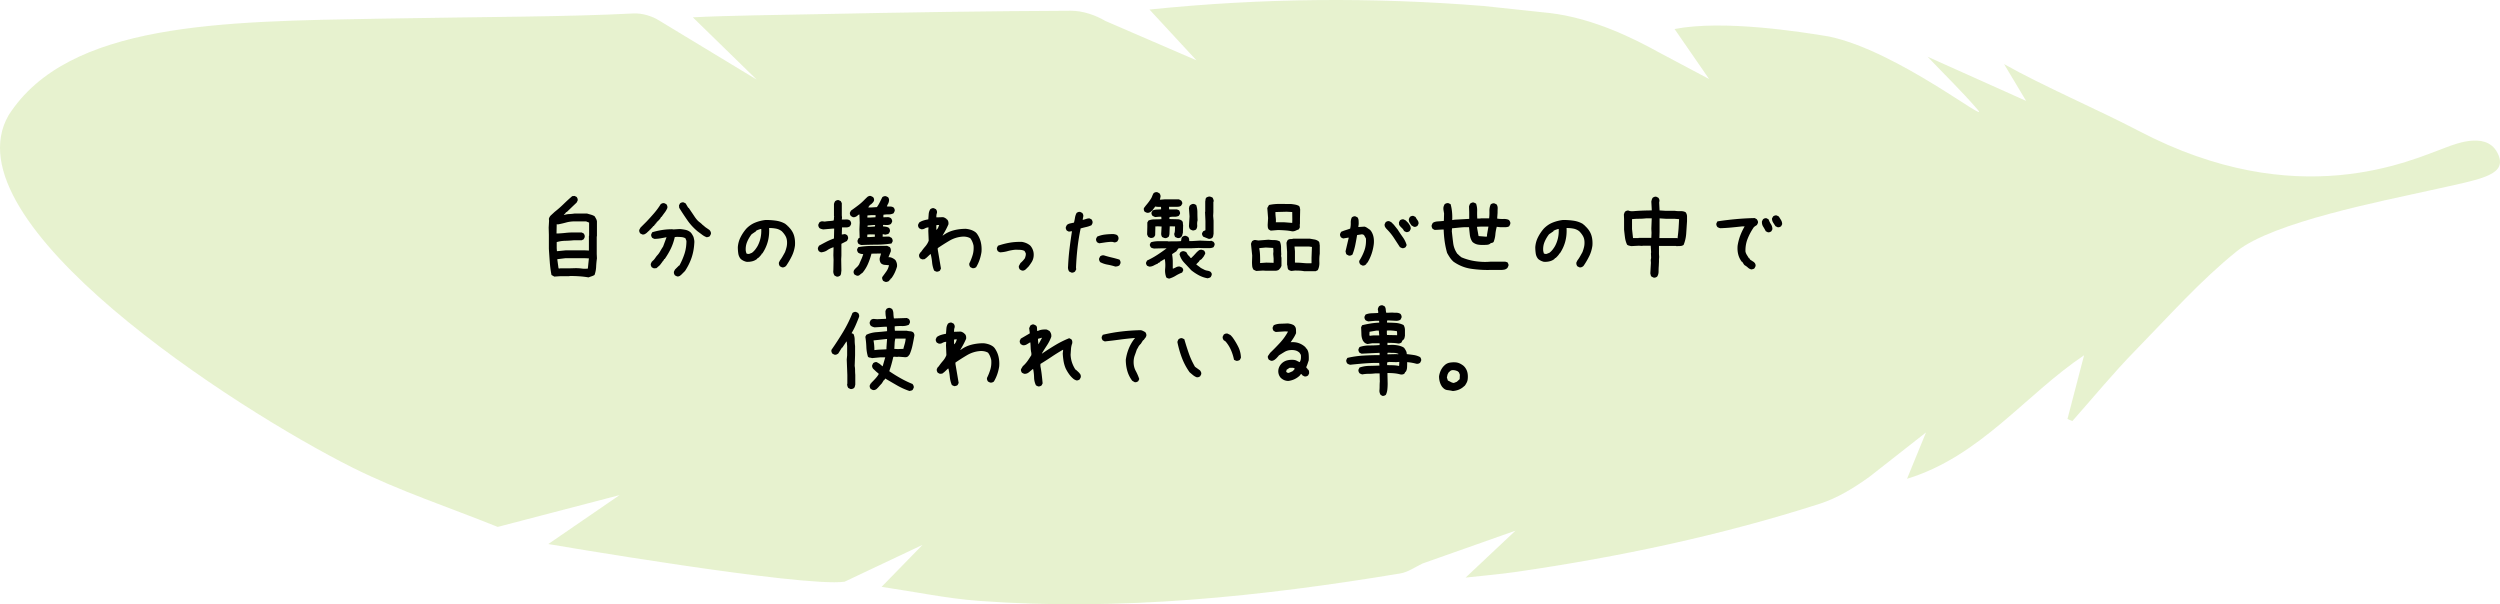
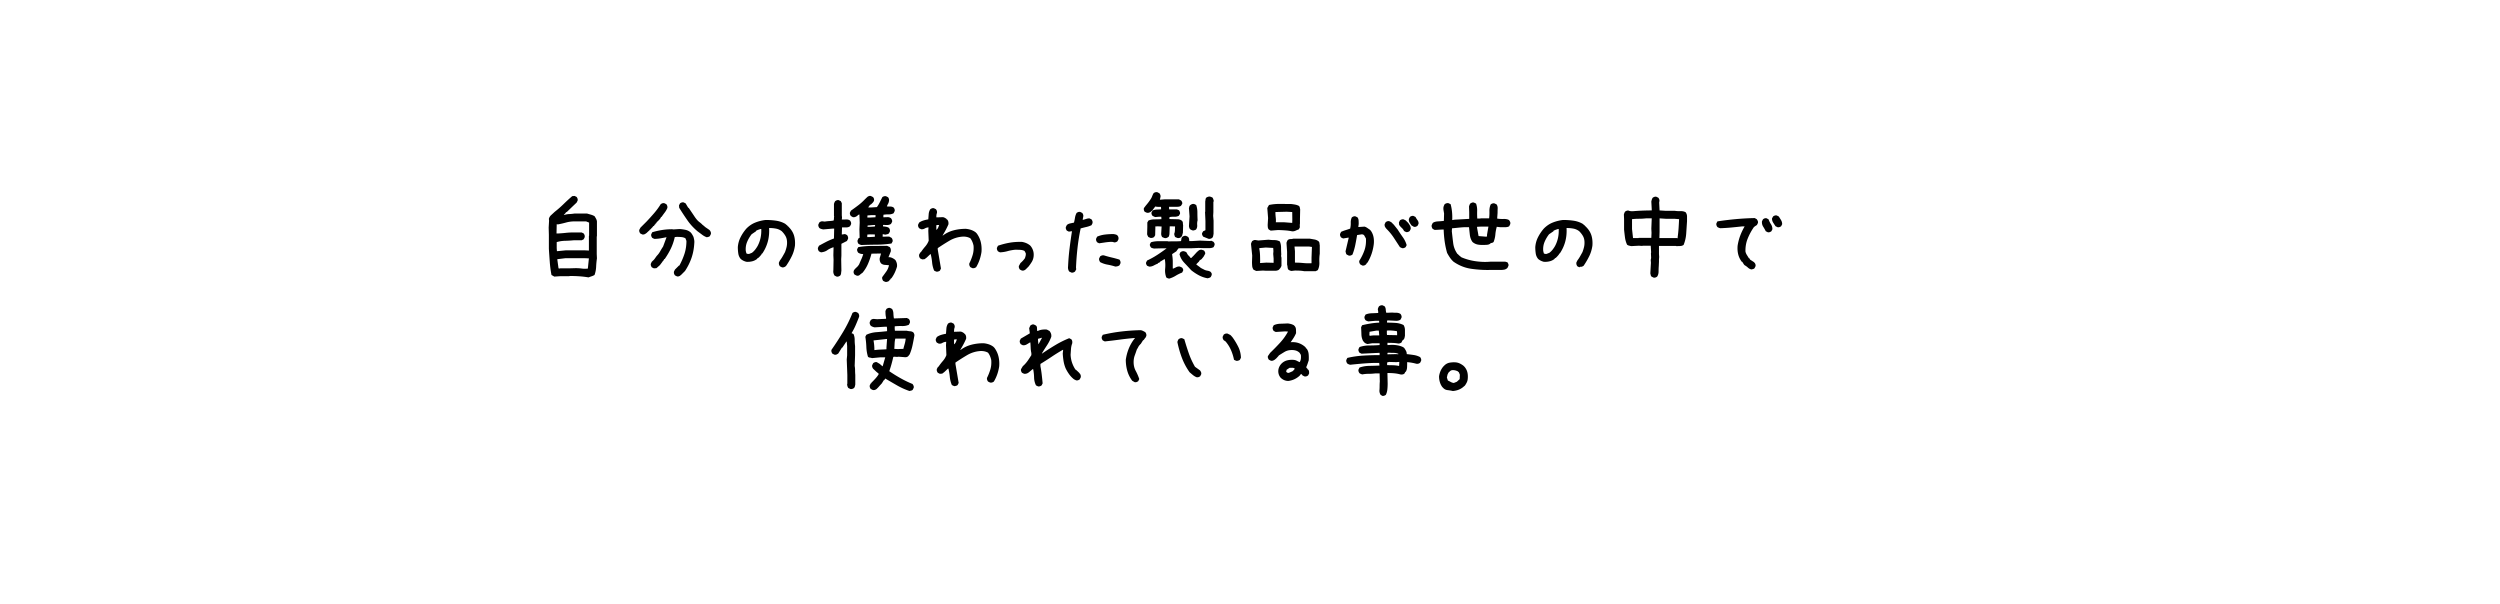
<svg xmlns="http://www.w3.org/2000/svg" id="_レイヤー_2" data-name="レイヤー 2" viewBox="0 0 437 105.63">
  <defs>
    <style>.cls-2{stroke-width:0}</style>
  </defs>
  <g id="_レイヤー_2-2" data-name="レイヤー 2">
-     <path fill="#d7e9af" stroke-width="0" d="M391.01 43.905c-6.334 5.08-11.945 11.423-17.72 17.328-3.863 3.949-7.377 8.239-11.047 12.376l-.851-.367 2.905-11.142c-10.261 6.885-18.117 17.681-30.948 21.591l3.314-8.096-9.88 7.746c-2.65 1.908-5.576 3.715-8.653 4.704-17.344 5.57-35.122 9.315-53.14 11.929-2.71.393-5.445.617-8.801.989l8.715-8.2-16.228 5.732c-1.272.6-2.545 1.52-3.914 1.746-24.378 4.04-48.871 6.612-73.62 4.796-5.551-.407-11.048-1.571-17.036-2.456l7.15-7.337-13.626 6.44C140.29 102.71 95.84 95.1 95.84 95.1l12.467-8.559L87 92.104c-8.479-3.42-17.233-6.29-25.382-10.37C41.081 71.453-9.325 38.882 1.507 20.135 11.922 3.888 38.885 3.751 66.393 3.263c19.371-.344 32.624-.307 44.295-.91 1.509-.079 3.288.433 4.568 1.255l17.005 10.3-11.152-10.88c5.621-.31 16.495-.441 21.995-.555 14.699-.306 29.4-.533 44.102-.594 2.01-.008 4.247.738 6 1.776l15.926 6.885-8.203-8.871c19.874-2.045 39.123-2.16 58.381-.624l11.648 1.24c7.613.914 14.692 4.475 18.991 6.854l8.798 4.672-6.031-8.738c8.425-1.649 21.99.472 26.982 1.307 12.042 2.5 28.569 15.78 25.97 12.758-2.651-3.082-5.583-5.923-8.728-9.223l17.22 7.72-3.844-6.427c6.679 3.778 16.566 8.02 23.46 11.637 27.808 14.593 47.57 5.199 53.81 2.914 1.814-.664 7.66-3.046 9.27 1.667 1.041 3.332-3.618 3.967-11.978 5.832-8.359 1.865-27.535 5.566-33.868 10.647z" opacity=".6" />
-     <path d="M102.87 48.489c-.54-.094-1.085-.158-1.636-.194s-1.107-.052-1.67-.052l-.035.035h-1.582l-1.054.07-.493-.281c-.14-.727-.24-1.48-.298-2.259s-.112-1.556-.159-2.329v-2.426l-.035-1.265.07-1.23-.035-.282c.024-.117.065-.229.123-.334s.135-.205.229-.299l.668-.615c.539-.422 1.055-.873 1.547-1.354s.996-.943 1.511-1.388l.422-.036.352.176c.07.094.123.194.158.299s.041.217.018.334l-.176.352-.703.668-.985.949-.21.105v.07l-.352.37h.105c.282-.094.575-.147.88-.158s.597-.042.878-.088h2.215c.234.07.457.134.668.193s.422.146.633.264c.094.14.181.287.264.44s.134.31.158.474v2.601l-.035.035v3.059l.035.773c-.07.47-.117.958-.14 1.468s-.118.988-.282 1.433c-.164.094-.334.17-.51.228s-.357.123-.545.194zm.07-4.694V41.23l.035-.035v-2.285l-.528-.211h-2.004c-.515 0-1.007.064-1.476.193s-.95.24-1.442.334l-.21-.035-.036 1.617h.317c.445-.023.879-.059 1.3-.105s.856-.07 1.301-.07h1.477l.351.175c.07.094.123.193.159.299s.04.228.017.369l-.176.352-.351.175h-1.406c-.493.047-.99.077-1.495.088s-.99.088-1.459.229v1.054l.036.528h.105l1.406-.14h3.41l.668.034zm-.176 3.147v-.07l.175-1.706-.773-.035h-3.305l-1.441.176v.07l.21 1.53.247.035.035-.035h1.512l1.195-.035c.375 0 .738.023 1.09.07s.703.047 1.055 0zM112.273 40.983l-.351-.176c-.07-.094-.123-.193-.158-.299s-.041-.217-.018-.334l.211-.386.14-.141.915-.914c.445-.469.887-.958 1.327-1.468s.823-1.034 1.151-1.573c.094-.07.194-.123.3-.158s.216-.041.333-.018l.352.176c.07.094.123.193.158.299s.04.228.017.369c-.117.281-.27.545-.457.79s-.375.505-.562.774h-.07l-.176.317-.457.492h-.07l-.176.316h-.07l-.106.211h-.07l-.106.211-.21.106v.07l-.177.176-.298.316h-.07v.07l-.423.387-.105.106c-.117.093-.234.17-.352.228s-.257.076-.422.053zm6.065 7.33l-.352-.176c-.07-.094-.123-.193-.158-.299s-.04-.228-.017-.369l.175-.351.246-.246.457-.457h.07c.376-.692.675-1.383.897-2.075s.334-1.435.334-2.232l-.176-.457c-.21-.117-.45-.188-.72-.211s-.533-.035-.791-.035l-.352.035c-.164.726-.392 1.394-.685 2.004s-.65 1.219-1.073 1.828h-.07l-.21.351h-.071v.07l-.492.651-.598.528-.457.035-.352-.176c-.07-.094-.123-.193-.158-.299s-.04-.217-.017-.334l.175-.369h.07v-.07c.165-.118.305-.258.423-.422l.351-.492c.234-.235.434-.498.598-.791s.34-.58.527-.862l.598-1.617h-.07c-.329.07-.669.135-1.02.193s-.703.088-1.055.088l-.351-.175c-.07-.094-.123-.194-.159-.3s-.04-.216-.017-.333l.176-.352c.539-.164 1.101-.293 1.687-.387s1.184-.14 1.793-.14l.211.035 1.09-.07c.351.023.691.07 1.02.14s.62.211.878.422c.118.117.217.246.3.387s.157.281.228.422c.047.164.088.34.123.527s.04.387.017.598c-.047.89-.205 1.731-.474 2.522s-.65 1.562-1.143 2.312l-.105.105-.352.352-.105.105-.141.14h-.07v.071c-.094.07-.194.123-.3.158s-.216.041-.333.018zm5.22-6.838c-.28-.094-.553-.24-.817-.44s-.524-.392-.782-.58c-.703-.585-1.3-1.233-1.793-1.942s-.973-1.438-1.441-2.188l-.036-.422.176-.352c.094-.07.194-.123.3-.158s.216-.041.333-.018l.352.176.457.774h.07l.95 1.406c.14.223.298.44.474.65s.369.387.58.528l.404.351v.07h.07l.457.387.668.457.106.106c.07.093.123.193.158.299s.041.216.018.334l-.176.351a.522.522 0 0 1-.246.14l-.281.071zM136.69 46.73l-.352-.175c-.07-.094-.123-.196-.158-.307s-.041-.238-.018-.378l.176-.352c.164-.21.316-.44.457-.686s.281-.498.422-.755c.117-.305.21-.61.281-.914s.094-.633.07-.985-.117-.668-.28-.949-.376-.55-.634-.809c-.304-.234-.644-.386-1.02-.457s-.773-.105-1.195-.105c.047.844-.029 1.635-.228 2.373s-.522 1.435-.967 2.092h-.07l-.106.21-.28.317-.212.211-.21.105v.07c-.259.212-.552.358-.88.44s-.668.112-1.02.088c-.187-.047-.362-.111-.527-.193s-.316-.182-.457-.3c-.234-.28-.378-.603-.43-.966s-.08-.732-.08-1.107c.048-.61.203-1.178.466-1.705s.595-1.026.994-1.495c.468-.492.996-.855 1.582-1.09s1.195-.386 1.828-.456c.61 0 1.207.04 1.793.123s1.125.263 1.617.545l.422.351v.07h.07l.352.387c.363.422.61.885.738 1.389s.17 1.049.123 1.635c-.094.656-.278 1.265-.554 1.828s-.6 1.119-.975 1.67l-.106.105c-.093.07-.193.123-.299.158s-.216.041-.334.018zm-5.239-2.548c.211-.164.399-.351.563-.562s.304-.422.422-.633c.234-.446.404-.914.51-1.406s.146-1.008.122-1.547h-.14c-.14.047-.276.093-.405.14s-.252.106-.369.176v.07l-.773.528c-.328.422-.592.873-.791 1.353s-.276 1.002-.229 1.565l.106.422c.07.046.14.076.21.087s.153.018.247.018l.527-.21zM146.234 48.348l-.351-.176c-.094-.14-.158-.287-.194-.44s-.04-.321-.017-.509l.035-1.81-.035-.809.035-1.371h-.07c-.41.14-.756.31-1.037.51s-.645.322-1.09.369l-.352-.176c-.07-.094-.123-.193-.158-.299s-.041-.217-.018-.334l.176-.351c.469-.258.897-.487 1.283-.686s.832-.393 1.336-.58l.035-1.723h-.28l-1.636.141c-.117-.023-.234-.053-.351-.088s-.223-.088-.316-.158c-.07-.094-.124-.193-.159-.299s-.04-.217-.017-.334l.176-.352c.093-.07.193-.123.298-.158s.217-.04.334-.017l.317.035c.281-.047.533-.076.756-.088s.48-.041.773-.088c.047-.117.07-.246.07-.387s.012-.27.035-.386l-.035-.036v-2.091c.024-.094.053-.182.088-.264s.076-.158.123-.228c.094-.07.194-.124.3-.159s.216-.04.333-.017l.352.176.175.351v2.127l.036.387-.036.351c.258 0 .516-.006.774-.017s.48.052.668.193c.07.094.123.193.158.299s.041.217.018.334l-.176.351c-.188.141-.404.211-.65.211h-.756l-.036 1.23h.106l.457-.07.351.176c.07.094.124.194.159.3s.04.228.017.368l-.193.37-.932.474-.035.035v2.04l-.035.632.035 2.022c-.023.14-.04.287-.053.439s-.064.287-.158.404c-.094.07-.193.123-.299.159s-.216.04-.334.017zm4.325-5.52c-.094-.023-.182-.052-.264-.087s-.158-.076-.229-.123c-.07-.094-.12-.194-.149-.3s-.032-.21-.009-.316l.176-.369.176-.07v-.106l-.035-1.37.052-1.178-.052-1.407h-.07l-.247.123v.07c-.117.083-.243.153-.378.212s-.284.076-.448.052l-.334-.193c-.07-.082-.123-.176-.158-.281s-.041-.217-.018-.334l.176-.334c.434-.305.858-.615 1.274-.932s.8-.662 1.152-1.037l.44-.422c.093-.07.193-.123.298-.158s.217-.035.334 0l.352.176a.702.702 0 0 1 .176.633c-.047.129-.12.246-.22.351s-.214.217-.343.334l-.106.018-.351.474.457.018 1.072-.07c.188-.258.355-.537.501-.835s.296-.6.448-.906c.094-.07.197-.12.308-.149s.226-.032.343-.009l.351.176c.07.094.12.193.15.299s.032.222.009.351c-.024.188-.08.358-.167.51s-.156.305-.203.457c.211 0 .422.003.633.009s.399.067.563.185c.07.093.123.196.158.307s.035.22 0 .325l-.176.352c-.258.14-.539.208-.844.202s-.615.015-.931.062l-.018.439c.246 0 .487-.006.72-.018s.446.059.634.211c.07.094.123.194.158.3s.04.21.017.316l-.193.351c-.187.13-.404.194-.65.194s-.492-.006-.739-.018v.264c.2.011.387.035.563.07s.334.1.475.193c.07.094.12.197.149.308s.032.22.009.325l-.176.334c-.094.07-.193.117-.299.14s-.217.048-.334.071l-.44-.088-.017.44h.07l1.073-.018.422.229c.07.093.123.196.158.307s.04.22.017.325l-.193.352c-.844.129-1.71.196-2.602.202s-1.78.026-2.671.062zm4.324 6.47a1.536 1.536 0 0 1-.51-.21c-.07-.107-.12-.213-.15-.318s-.032-.217-.008-.334c.234-.316.469-.639.703-.967s.393-.697.475-1.107c-.235-.024-.478-.044-.73-.062s-.472-.108-.66-.272c-.093-.117-.16-.255-.201-.413s-.05-.325-.027-.501l.229-.791h-.703l-.967.017c-.152.598-.352 1.184-.598 1.758s-.568 1.102-.966 1.582c-.176.117-.34.243-.493.378s-.334.173-.545.114l-.351-.175c-.07-.082-.12-.176-.15-.282s-.032-.205-.008-.299c.023-.117.076-.222.158-.316s.17-.187.264-.281c.117-.094.22-.194.307-.299s.167-.217.237-.334c.118-.293.244-.586.378-.879s.244-.592.326-.896h-.106l-.281-.036c-.094-.023-.182-.052-.264-.087s-.158-.077-.228-.123c-.07-.094-.123-.194-.159-.3s-.04-.216-.017-.333l.193-.334c.797-.14 1.62-.211 2.47-.211s1.702-.006 2.558-.018l.457.211c.093.094.155.211.184.352s.032.28.009.422l-.404 1.002c.21-.012.41.023.597.105s.364.187.528.316l.105.106c.106.176.182.354.229.536s.058.378.035.589c-.106.363-.237.715-.396 1.055s-.354.668-.589.984l-.105.035-.07.176h-.07l-.089.176-.07-.018v.07a.522.522 0 0 1-.246.141l-.281.07zm-1.969-7.91l.018-.405-.827-.018-.492.035-.017.44h.351l.967-.053zm.123-3.411l.018-.37h-.791l-.633.054-.018.369h.422l1.002-.053zm-.123 1.617l.07-.263h-.246l-1.072.087-.035.229h.387l.896-.053zM163.777 47.504c-.093-.023-.181-.052-.263-.088s-.159-.076-.229-.123c-.187-.445-.305-.917-.351-1.415s-.13-.981-.246-1.45h-.07l-.634.598-.369.281-.422.035-.351-.176c-.07-.093-.123-.193-.158-.298s-.041-.229-.018-.37l.211-.386h.07c.235-.352.49-.686.765-1.002s.483-.662.624-1.037l-.07-1.723.035-.598h-.07c-.223.024-.422.088-.598.194s-.381.146-.615.123l-.352-.176c-.07-.094-.123-.193-.158-.299s-.041-.217-.018-.334l.176-.351c.234-.164.486-.287.756-.37s.55-.146.844-.193l.07-.923c.024-.31.117-.594.281-.852.094-.07.194-.123.299-.158s.217-.041.334-.018l.352.176c.07.094.123.193.158.299s.04.228.017.369c-.047.129-.076.252-.088.369s-.017.246-.017.387h.14l1.02-.036c.117.024.229.065.334.123s.205.124.299.194v.07h.07c.117.117.194.252.229.404s.04.311.017.475c-.14.328-.299.656-.474.984s-.358.645-.545.95h.07c.563-.422 1.184-.721 1.863-.897s1.383-.264 2.11-.264c.304.024.603.083.896.176s.569.235.826.422l.211.211c.34.469.574.973.703 1.512s.17 1.113.123 1.722c-.07.47-.181.926-.334 1.372s-.351.873-.597 1.283c-.094.07-.194.123-.299.158s-.229.041-.37.018l-.35-.176c-.071-.094-.124-.197-.159-.308s-.04-.225-.018-.343c.235-.468.428-.955.58-1.459s.206-1.048.159-1.634c-.047-.235-.117-.463-.211-.686s-.211-.428-.352-.615c-.21-.117-.44-.2-.685-.246s-.498-.059-.756-.035c-.797.07-1.541.31-2.233.72s-1.365.838-2.021 1.283v.247l.562 3.322-.175.351a.522.522 0 0 1-.246.141l-.282.07zm-.035-7.365c.117-.117.205-.246.264-.387s.111-.28.158-.421h-.316l-.176.035v.773l.035.035.035-.035zM178.63 47.293l-.35-.175c-.071-.094-.124-.194-.159-.3s-.04-.216-.017-.333l.28-.51c.141-.117.276-.246.405-.387s.252-.293.37-.457c.046-.14.087-.281.122-.422s.041-.293.018-.457l-.211-.386c-.234-.118-.498-.182-.791-.194s-.58-.017-.861-.017c-.47.047-.909.129-1.319.246s-.85.187-1.318.21l-.352-.175c-.07-.094-.123-.193-.158-.299s-.041-.217-.018-.334l.176-.351c.68-.235 1.36-.41 2.04-.528s1.406-.164 2.179-.14c.258.047.498.117.72.21s.44.223.651.387l.106.106c.21.258.363.545.457.861s.117.662.07 1.037c-.047.328-.152.627-.316.897s-.352.539-.563.808l-.14.14-.176.177-.141.14c-.094.094-.2.164-.316.211s-.247.059-.387.035zM187.28 47.645l-.37-.176c-.094-.117-.158-.258-.193-.422s-.041-.328-.018-.492c.047-1.043.132-2.068.255-3.076s.267-2.027.43-3.059h-.07l-.474.07-.352-.175c-.07-.094-.123-.193-.158-.299s-.04-.217-.017-.334l.175-.351c.164-.141.36-.235.59-.282s.447-.093.658-.14c.07-.282.13-.569.176-.862s.14-.568.281-.826c.094-.07.194-.123.3-.158s.216-.041.333-.018l.352.176c.07.094.123.194.158.299s.041.217.018.334l-.106.562h.106c.187-.046.369-.1.544-.158s.358-.088.545-.088l.352.176c.07.094.123.194.158.299s.041.228.018.37l-.176.35c-.305.141-.615.247-.932.317s-.638.152-.967.246c-.234 1.125-.416 2.256-.544 3.393s-.217 2.285-.264 3.445l.035.316-.21.387c-.095.07-.194.123-.3.158s-.217.041-.334.018zm4.85-5.115l-.35-.176c-.071-.094-.124-.193-.159-.299s-.04-.217-.017-.334l.175-.351c.422-.188.88-.311 1.371-.37s.996-.087 1.512-.087c.117.023.229.046.334.07s.205.07.299.14c.094.094.158.2.193.317s.041.246.018.387l-.176.351c-.094.07-.193.123-.299.158s-.217.041-.334.018a.698.698 0 0 0-.316-.07h-.352c-.328.023-.644.058-.949.105s-.621.094-.95.14zm2.813 4.06c-.445-.14-.896-.252-1.353-.334s-.885-.228-1.283-.44c-.07-.105-.123-.21-.159-.316s-.04-.216-.017-.334l.176-.351c.093-.07.193-.123.298-.158s.229-.041.37-.018c.445.14.896.264 1.353.37s.908.228 1.354.368c.07.094.123.197.158.308s.04.226.017.343l-.175.351c-.094.07-.205.123-.334.159s-.264.052-.405.052zM201.078 41.58l-.351-.158-.115-.22a1.111 1.111 0 0 1-.096-.254l.035-1.283v-.774l.193-.334c.317-.14.677-.21 1.081-.21s.8-.013 1.187-.036v-.105l-.018-.317h-.44l-.615.053a1.427 1.427 0 0 1-.246-.097l-.228-.114c-.082-.106-.138-.208-.167-.308s-.032-.196-.009-.29l.193-.334c.223-.105.463-.16.721-.167s.51-.02.756-.044v-.14l-.018-.282c-.175 0-.348-.002-.518-.008s-.331-.027-.484-.062l-.527.703-.299.246c-.093.059-.193.103-.299.132s-.222.032-.351.009l-.352-.158c-.07-.082-.12-.176-.15-.281s-.031-.229-.008-.37l.334-.44c.14-.163.281-.336.422-.518s.275-.372.404-.57c.117-.165.211-.344.282-.537s.158-.378.263-.554c.094-.07.196-.12.308-.15s.225-.031.343-.008l.369.193c.058.082.108.18.15.29s.049.232.026.36l-.106.458h.158l.65-.053h2.532l.387.211c.07.094.123.188.158.281s.04.194.017.3l-.21.333c-.118.082-.24.132-.37.15s-.27.026-.422.026h-1.283l-.017.21.035.247h1.353l.37.158c.058.106.105.208.14.308s.041.202.018.307l-.194.334c-.246.13-.512.188-.8.176s-.56.006-.817.053l-.053.176.036.175 1.511.036a1.264 1.264 0 0 1 .633.246c.117.105.179.228.185.369s.02.287.044.44l-.036 1.3c-.035.117-.07.25-.105.396s-.111.272-.229.377c-.093.07-.193.118-.298.141s-.217.024-.334 0l-.37-.158c-.058-.07-.1-.155-.123-.255s-.046-.196-.07-.29c.082-.188.126-.396.132-.624s.015-.46.026-.694l-.931-.018-.053 1.389c-.023.093-.047.19-.07.29s-.082.173-.176.22c-.094.07-.193.12-.299.149s-.223.026-.352-.009l-.369-.158a1.01 1.01 0 0 1-.175-.633l.07-1.213-.72-.035-.388.035v.07l.018.036-.035 1.423-.193.317c-.094.058-.197.102-.308.132s-.226.032-.343.009zm3.305 7.12c-.106-.012-.2-.035-.281-.07s-.159-.077-.229-.124c-.187-.48-.255-.999-.202-1.555s.032-1.105-.062-1.644h-.088l-.755.457v.07l-.352.159v.07c-.258.105-.507.223-.747.352s-.501.193-.782.193l-.37-.158c-.07-.094-.122-.188-.158-.282s-.04-.193-.017-.298l.176-.334c.609-.282 1.198-.607 1.766-.976s1.116-.753 1.644-1.151h-.932l-1.283.035-.273-.07a.78.78 0 0 1-.237-.106c-.07-.094-.126-.187-.167-.281s-.05-.2-.026-.317l.176-.316c.386-.129.858-.193 1.415-.193h1.52l.035.035 1.881-.018.404-.035c.036-.129.059-.258.07-.387s.065-.246.159-.351c.094-.07.193-.123.299-.158s.222-.041.351-.018l.352.176c.094.105.152.222.176.351s.035.258.035.387h.404l1.477-.088 1.652.07.352-.035.351.176c.07.082.126.17.167.264s.044.205.009.334l-.158.334c-.211.117-.457.175-.739.175h-1.037l-.826-.035-1.195.053h-2.18l-.176.035-.369.51-.72.475v.123c.07.422.105.826.105 1.213v1.195h.123c.164-.082.337-.167.519-.255s.378-.12.589-.097l.386.176c.07.07.126.152.167.246s.05.194.027.299l-.176.334c-.399.152-.774.337-1.125.554s-.727.383-1.125.5zm6.715-.053c-.54-.094-1.046-.267-1.52-.519s-.924-.547-1.346-.887c-.386-.422-.79-.856-1.212-1.301s-.704-.95-.844-1.512l.158-.334c.094-.07.196-.123.308-.158s.225-.041.342-.018l.37.141.351.598h.07l.352.44h.105l.44-.44.562-.616.229-.193c.082-.082.176-.138.281-.167s.217-.038.334-.026l.387.14c.07.094.126.19.167.29s.05.197.026.29l-.263.475-.37.457-.316.193-.123.211-.492.493.21.175.387.282c.13.117.267.21.413.28s.296.147.449.23c.164.07.34.12.527.149s.358.09.51.184c.082.082.143.164.184.246s.05.194.027.334l-.158.334c-.082.07-.173.12-.273.15l-.272.079zm-2.55-8.35c-.093-.023-.18-.052-.263-.088s-.158-.076-.228-.123c-.082-.082-.135-.164-.159-.246s-.046-.181-.07-.299l.106-1.722-.106-1.424.07-.299a.494.494 0 0 1 .194-.264c.094-.07.193-.123.299-.158s.222-.04.351-.017l.352.175c.14.399.21.83.21 1.292s.012.923.036 1.38c-.07.27-.094.548-.07.835s-.036.536-.176.747c-.07.07-.153.118-.246.141s-.194.047-.3.07zm2.69 1.442l-.914-.37c-.07-.093-.126-.19-.167-.29s-.05-.213-.026-.342l.193-.317.352-.158.035-.035v-1.6l-.07-1.582.035-.035v-1.793c.023-.117.04-.24.053-.369s.07-.24.175-.334c.106-.058.211-.102.317-.132s.216-.032.334-.009l.369.141c.07.094.123.19.158.29s.064.214.088.343l-.07.158v1.776l-.036.65.07.844v2.285c-.023.14-.046.272-.07.395s-.082.232-.175.326c-.094.07-.197.12-.308.149s-.226.032-.343.009zM219.588 47.364l-.457-.211c-.14-.188-.223-.402-.246-.642s-.035-.477-.035-.712l.035-1.125-.211-2.039c.023-.094.053-.181.088-.263s.076-.159.123-.229c.094-.07.193-.123.299-.158s.216-.041.334-.018l.439.07 1.793-.14c.328.047.668.07 1.02.07s.668.082.949.246c.14.328.21.692.21 1.09s.012.785.036 1.16l-.035.282.07.316v1.424l-.176.351-.246.282a.522.522 0 0 1-.246.14l-.281.07h-1.723l-.562-.035-1.178.07zm3.04-1.424v-.738l-.07-.809.036-.492-.035-.563-1.301-.07-1.125.105v.141c.07.375.111.762.123 1.16s.017.797.017 1.196l-.035.105h.106l1.02-.07 1.265.035zm3.235-5.502c-.386-.082-.788-.138-1.204-.167s-.835-.05-1.257-.062l-1.283.106-.334-.193c-.094-.118-.15-.247-.167-.387s-.026-.293-.026-.457l.07-1.16-.14-1.758.298-.528c.598-.128 1.222-.19 1.872-.184s1.292.009 1.925.009c.258.023.513.058.765.105s.483.13.694.246c.07.094.114.188.132.282l.062.316-.036 1.652v.809l-.035.246.018.422-.176.351c-.187.07-.378.15-.571.238s-.396.126-.607.114zm.018-1.477l.017-.597-.017-1.301-.967-.053-1.969.053v.264c.012.257.033.512.062.764s.032.507.009.765h1.494l1.37.105zm2.056 8.438c-.257-.047-.515-.076-.773-.088s-.527-.018-.809-.018l-.632.07c-.094-.023-.182-.052-.264-.087s-.158-.076-.229-.123c-.093-.117-.146-.258-.158-.422s-.04-.322-.088-.475v-2.25l-.105-1.547c.023-.093.053-.181.088-.263s.076-.158.123-.229c.14-.117.299-.176.474-.176s.346-.023.51-.07h2.9c.258.047.522.094.792.14s.51.153.72.317c.094.094.147.205.159.334s.029.252.052.37v1.476c-.07.469-.093.964-.07 1.485s-.07.982-.281 1.38l-.352.176h-2.057zm1.319-1.389v-.984l.07-1.863-.51-.07h-2.53v.07l.07.738v2.004c.492 0 .972.023 1.44.07s.956.059 1.46.035zM238.133 46.415l-.352-.194c-.07-.094-.123-.193-.158-.299s-.041-.216-.018-.334c.375-.586.674-1.195.897-1.828s.31-1.324.264-2.074l-.317-.563c-.07-.07-.152-.117-.246-.14s-.2-.024-.316 0l-.668.105c-.094.586-.2 1.166-.317 1.74s-.28 1.131-.492 1.67c-.094.07-.196.124-.307.159s-.226.04-.343.017l-.352-.176c-.07-.07-.117-.158-.14-.263s-.047-.205-.07-.299l.562-2.39h-.14l-.845.14-.351-.176c-.07-.094-.123-.193-.158-.299s-.041-.216-.018-.334l.176-.351c.258-.117.521-.217.79-.299s.534-.17.792-.264c.082-.328.117-.668.105-1.02s.053-.667.194-.948c.093-.07.193-.123.299-.159s.216-.04.334-.017l.351.176c.117.164.182.345.193.545s.018.404.018.615l-.07.527h.07l1.02-.07c.164.047.322.123.474.228s.299.205.44.3l.175.175c.235.328.393.691.475 1.09s.1.82.053 1.265c-.07.586-.2 1.155-.387 1.705s-.434 1.073-.738 1.565h-.07l-.106.21c-.094.106-.2.182-.316.23s-.247.058-.387.035zm6.943-3.042l-.369-.175-1.055-1.617a9.387 9.387 0 0 0-1.23-1.512c-.117-.117-.217-.246-.299-.387s-.111-.305-.088-.492l.176-.352c.094-.07.193-.123.299-.158s.217-.04.334-.017l.351.175.14.141.177.176.14.14.668.844c.282.445.577.885.888 1.318s.536.897.677 1.39l-.176.35c-.094.071-.193.124-.299.159s-.217.04-.334.017zm.703-2.812l-.351-.176c-.094-.21-.232-.398-.413-.562s-.331-.34-.449-.528l-.035-.422.176-.351c.094-.07.196-.123.308-.158s.225-.041.342-.018l.352.176.457.457c.117.164.223.328.316.492s.13.352.106.563l-.176.351c-.094.07-.193.123-.299.158s-.217.041-.334.018zm1.371-.914l-.421-.246c-.118-.164-.229-.334-.334-.51s-.147-.38-.124-.615l.176-.352c.094-.07.194-.123.3-.158s.216-.041.333-.018l.352.176c.093.188.21.375.351.563s.2.398.176.633l-.176.351c-.094.07-.193.123-.299.158s-.216.041-.334.018zM260.404 47.188c-1.043.023-2.118-.044-3.225-.202s-2.142-.571-3.103-1.24c-.246-.222-.46-.468-.641-.738s-.343-.539-.484-.808c-.187-.657-.328-1.322-.422-1.995s-.152-1.369-.175-2.083h-.211l-1.354.07-.351-.176c-.07-.105-.124-.21-.159-.316s-.04-.223-.017-.352l.176-.369c.21-.164.521-.258.931-.281s.75-.053 1.02-.088l.035-1.283c-.024-.164-.053-.343-.088-.537s-.041-.383-.018-.57c.024-.106.053-.2.088-.282s.076-.164.123-.246c.094-.07.2-.123.317-.158s.234-.041.351-.018l.37.176c.117.422.199.867.245 1.336s.06.949.036 1.441l.44-.07a790.13 790.13 0 0 1 2.53-.14v-1.143l-.035-1.02c.024-.094.053-.184.088-.272s.076-.167.123-.238c.106-.07.211-.126.317-.167s.216-.044.334-.008l.369.175c.14.387.205.812.193 1.275s-.006.91.018 1.345h.545l.035-.036h1.494c.047-.386.064-.802.053-1.248s.064-.843.228-1.195c.094-.07.196-.123.308-.158s.225-.041.342-.018l.37.176c.14.2.205.437.193.712s-.018.536-.018.782l-.07.985c.305.058.668.082 1.09.07s.75.053.984.193c.07.094.132.196.185.308s.061.243.026.395l-.176.37c-.164.117-.41.175-.738.175h-.808l-.633-.07c-.13.469-.211.917-.246 1.345s-.135.858-.3 1.292c-.07.082-.154.134-.254.158l-.29.07-.035.07c-.14.106-.296.17-.466.194s-.355.035-.554.035c-.363.023-.723.009-1.08-.044s-.683-.196-.976-.43l-.106-.124c-.223-.363-.357-.758-.404-1.186s-.094-.864-.14-1.31h-.862c-.363.024-.715.053-1.055.088s-.691.07-1.055.106l-.035.51c.07.679.15 1.368.238 2.065s.337 1.333.747 1.907l.07.035.211.211.404.334c.797.34 1.635.571 2.514.694s1.717.15 2.514.08h2.654l.369.105c.07.117.123.217.158.299s.041.187.018.316l-.176.37c-.176.163-.36.263-.554.298s-.383.053-.571.053h-1.969zm-.474-5.854v-.298l.246-1.424h-1.371l-.616.035v.14l.264 1.477 1.3.106.177-.036zM276.084 46.73l-.352-.175c-.07-.094-.123-.196-.158-.307s-.04-.238-.017-.378l.175-.352c.164-.21.317-.44.457-.686s.282-.498.422-.755c.118-.305.211-.61.282-.914s.093-.633.07-.985-.117-.668-.281-.949-.375-.55-.633-.809c-.305-.234-.645-.386-1.02-.457s-.773-.105-1.195-.105c.047.844-.03 1.635-.229 2.373s-.521 1.435-.966 2.092h-.07l-.106.21-.281.317-.211.211-.211.105v.07c-.258.212-.551.358-.88.44s-.667.112-1.019.088c-.187-.047-.363-.111-.527-.193s-.316-.182-.457-.3c-.234-.28-.378-.603-.43-.966s-.08-.732-.08-1.107c.047-.61.202-1.178.466-1.705s.595-1.026.993-1.495c.469-.492.996-.855 1.582-1.09s1.196-.386 1.828-.456c.61 0 1.207.04 1.793.123s1.125.263 1.617.545l.422.351v.07h.07l.352.387c.364.422.61.885.739 1.389s.17 1.049.123 1.635c-.094.656-.279 1.265-.554 1.828s-.6 1.119-.976 1.67l-.105.105c-.094.07-.194.123-.299.158s-.217.041-.334.018zm-5.238-2.548c.21-.164.398-.351.562-.562s.305-.422.422-.633c.234-.446.404-.914.51-1.406s.146-1.008.123-1.547h-.14c-.141.047-.276.093-.405.14s-.252.106-.37.176v.07l-.773.528c-.328.422-.591.873-.79 1.353s-.276 1.002-.23 1.565l.106.422c.07.046.141.076.211.087s.153.018.246.018l.528-.21zM289.04 48.524l-.353-.176c-.07-.07-.117-.158-.14-.264s-.047-.205-.07-.298l.105-1.846-.035-.492.07-.352-.035-.808.035-.176-.07-1.16h-1.371l-.14.035-.563-.035-1.336.07c-.13-.024-.258-.053-.387-.088s-.24-.088-.334-.158c-.187-.399-.31-.826-.37-1.283s-.11-.909-.157-1.354v-1.828l-.035-.809c.023-.093.052-.184.087-.272s.077-.167.123-.237c.094-.07.194-.123.3-.159s.216-.04.333-.017c.094.047.202.076.325.088s.244.017.36.017a41.202 41.202 0 0 1 3.34-.14v-.211l-.07-1.336c.024-.117.053-.235.088-.352s.088-.222.158-.316c.094-.07.194-.123.3-.158s.216-.041.333-.018l.352.176c.07.094.123.193.158.299s.041.216.018.334l-.036.21.07 1.372 1.126.07h1.547c.304.047.63.064.975.053s.648.052.905.193c.165.223.247.469.247.738v.827l-.141 2.127a6.44 6.44 0 0 1-.457 2.021c-.164.117-.36.182-.589.193s-.46.018-.694.018l-.035-.035h-2.989v1.406l.035.527-.035.422v.422l-.035.756c-.023.305-.035.621-.035.95s-.082.62-.246.878c-.094.07-.193.123-.299.158s-.217.041-.334.018zm-.388-6.943v-.07l.035-.81-.035-.738.07-1.793h-1.019c-.398.047-.803.07-1.213.07s-.814.024-1.213.071v1.723l.176 1.582h.95l.035-.035h2.214zm4.606.07v-.211c.07-.516.123-1.031.158-1.547s.064-1.043.088-1.582l-.844-.07h-1.512l-1.054-.07v2.355l-.035 1.09h3.058l.14.035zM306.16 47.1c-.234-.047-.44-.152-.615-.316s-.37-.305-.58-.422l-.106-.106-.316-.492h-.07c-.305-.398-.516-.832-.633-1.3s-.152-.973-.106-1.512c.094-.61.246-1.196.457-1.758s.47-1.102.774-1.617h-.457c-.633.07-1.26.134-1.881.193s-1.266.1-1.934.123c-.093-.023-.181-.053-.263-.088s-.159-.076-.229-.123c-.07-.094-.123-.193-.158-.299s-.041-.217-.018-.334l.176-.351c1.067-.164 2.145-.296 3.235-.396s2.185-.16 3.287-.184l.351.193c.07.094.13.193.176.299s.059.228.035.369l-.176.352-.386.246-.036.07h-.07c-.445.633-.814 1.307-1.107 2.021s-.428 1.483-.405 2.303c.047.211.13.41.247.598l.351.562h.07l.141.246.703.457v.07h.07c.07.094.124.194.159.3s.04.216.017.334l-.176.351a.522.522 0 0 1-.246.14l-.28.071zm2.848-6.504l-.352-.176c-.14-.28-.293-.55-.457-.808s-.234-.563-.21-.914l.175-.352c.094-.082.193-.14.299-.176s.217-.04.334-.017l.351.193c.094.281.229.557.405.826s.263.569.263.897l-.175.351c-.094.07-.194.123-.3.159s-.216.04-.333.017zm1.705-.879l-.352-.176c-.14-.21-.278-.421-.413-.632s-.202-.452-.202-.721l.193-.352c.094-.07.194-.123.3-.158s.216-.04.333-.017l.352.175c.14.211.275.425.404.642s.193.454.193.712l-.175.351c-.094.07-.194.124-.3.159s-.216.04-.333.017zM148.643 67.997l-.352-.176c-.07-.094-.123-.2-.158-.317s-.053-.246-.053-.386l.035-.036v-1.546l-.105-2.69.07-.738V60.49l-.07-.774h-.07l-.704 1.055h-.07l-.633 1.02c-.094.07-.193.128-.299.175s-.228.059-.369.035l-.351-.175c-.07-.094-.123-.194-.159-.3s-.04-.228-.017-.368c.703-1.008 1.377-2.045 2.021-3.112s1.196-2.18 1.653-3.34c.093-.07.193-.123.299-.158s.216-.04.334-.017l.351.175c.07.094.123.194.158.3s.041.228.018.368c-.188.493-.387.982-.598 1.468s-.451.952-.72 1.398l.334.14c.14.305.21.645.21 1.02s.024.738.07 1.09v1.617l-.07 1.863c.047.235.07.486.07.756s.012.54.036.809v1.687c-.024.117-.047.223-.07.317s-.07.187-.141.28c-.094.071-.196.124-.308.159s-.225.041-.342.018zm10.336.351c-.762-.258-1.489-.586-2.18-.984s-1.377-.797-2.057-1.196l-.176.282h-.07l-.351.562-.387.422-.246.281-.106.106-.176.176c-.093.07-.193.123-.298.158s-.229.04-.37.017l-.351-.175c-.07-.094-.123-.194-.158-.3s-.041-.216-.018-.333l.176-.352h.07l.035-.105.141-.14c.211-.212.416-.429.615-.651s.37-.451.51-.686v-.123l-.387-.316-.562-.528c-.07-.093-.123-.193-.158-.298s-.041-.217-.018-.334l.176-.352c.094-.07.193-.123.299-.158s.216-.041.334-.018l.527.317.316.28.176.141.457-1.582h-.844l-1.476.141c-.117-.047-.24-.076-.37-.088s-.24-.064-.333-.158c-.164-.54-.258-1.113-.282-1.723s-.082-1.195-.175-1.758l.175-.351c.54-.258 1.125-.41 1.758-.457s1.254-.106 1.864-.176v-.387l-.036-.386h-.386l-1.758.105c-.117-.023-.234-.058-.352-.105s-.222-.106-.316-.176c-.07-.094-.123-.193-.158-.299s-.041-.223-.018-.351l.176-.352c.094-.07.193-.123.299-.158s.228-.041.369-.018l.457.035 1.547-.07v-.246c-.047-.164-.076-.346-.088-.545s-.018-.393-.018-.58l.176-.352c.094-.07.193-.123.299-.158s.217-.04.334-.017l.351.175c.141.235.217.498.229.791s.041.58.088.862h.21l2.057-.07.352.175c.07.094.123.194.158.299s.041.223.018.352l-.176.351c-.352.164-.747.24-1.186.229s-.87.005-1.292.052v.422l.035.352h2.091c.188.047.381.076.58.088s.381.076.545.193c.07.094.124.193.159.299s.04.217.017.334c-.093.539-.199 1.084-.316 1.635s-.281 1.072-.492 1.564l-.246.316c-.094.094-.206.153-.334.176s-.264.024-.405 0l-.967-.07-.246.035-.492-.035-.176.035c-.093.422-.199.844-.316 1.266s-.246.832-.387 1.23c.633.434 1.292.844 1.978 1.23s1.38.721 2.083 1.003c.07.093.129.193.176.298s.058.229.035.37l-.176.351c-.07.07-.158.117-.264.14s-.205.048-.298.071zm-4.026-7.295v-.316l.106-1.477h-.141l-2.215.246v.07c.047.258.082.522.106.792s.035.545.035.826h.07c.328-.047.662-.076 1.002-.088s.686-.03 1.037-.053zm2.953-.035v-.07c.082-.282.164-.569.246-.862s.135-.591.159-.896H156.5c-.07.281-.111.574-.123.879s-.03.61-.053.914l.633.035.809-.035.14.035zM166.871 67.504a1.488 1.488 0 0 1-.492-.21c-.188-.446-.305-.918-.352-1.416s-.129-.981-.246-1.45h-.07l-.633.598-.369.281-.422.035-.351-.176c-.07-.093-.124-.193-.159-.298s-.04-.229-.017-.37l.21-.386h.071c.234-.352.49-.686.765-1.002s.483-.662.624-1.037l-.07-1.723.035-.598h-.07c-.223.024-.423.088-.598.194s-.381.146-.616.123l-.351-.176c-.07-.094-.123-.193-.158-.299s-.041-.217-.018-.334l.176-.351c.234-.164.486-.287.756-.37s.55-.146.843-.193l.07-.923c.024-.31.118-.594.282-.852.094-.07.193-.123.299-.158s.217-.041.334-.018l.351.176c.07.094.123.193.159.299s.04.228.017.369c-.047.129-.076.252-.088.369s-.017.246-.017.387h.14l1.02-.036c.117.024.228.065.334.123s.205.124.299.194v.07h.07c.117.117.193.252.228.404s.041.311.018.475c-.14.328-.299.656-.475.984s-.357.645-.545.95h.07c.563-.422 1.184-.721 1.864-.897s1.383-.264 2.11-.264c.304.024.603.083.896.176s.568.235.826.422l.211.211c.34.469.574.973.703 1.512s.17 1.113.123 1.722c-.07.47-.181.926-.334 1.372s-.351.873-.597 1.283c-.094.07-.194.123-.3.158s-.228.041-.368.018l-.352-.176c-.07-.094-.123-.197-.158-.308s-.041-.225-.018-.343c.235-.468.428-.955.58-1.459s.205-1.048.159-1.634c-.047-.235-.118-.463-.211-.686s-.211-.428-.352-.615c-.21-.117-.44-.2-.686-.246s-.498-.059-.755-.035c-.797.07-1.541.31-2.233.72s-1.365.838-2.021 1.283v.247l.562 3.322-.176.351a.522.522 0 0 1-.246.141l-.28.07zm-.035-7.365c.117-.117.205-.246.264-.387s.11-.28.158-.421h-.317l-.175.035v.773l.035.035.035-.035zM181.443 67.54l-.351-.176c-.211-.422-.322-.882-.334-1.38s-.065-.982-.158-1.45h-.106c-.21.187-.433.375-.668.562s-.504.27-.808.246l-.37-.176c-.07-.093-.123-.193-.158-.298s-.04-.217-.017-.334l.316-.528.229-.21c.257-.258.486-.534.685-.827s.393-.592.58-.896v-.352c-.07-.305-.111-.615-.123-.931s-.03-.627-.053-.932h-.07c-.187.117-.38.234-.58.351s-.422.164-.668.141l-.352-.176c-.07-.093-.123-.193-.158-.299s-.04-.216-.017-.334l.175-.351 1.565-.914v-.106l-.106-.808.211-.457c.094-.07.194-.126.3-.167s.216-.044.333-.009l.352.176c.117.117.176.263.176.44s.011.345.035.509h.105c.235-.117.487-.193.756-.229s.545-.04.826-.017l.457.246c.117.14.205.293.264.457s.076.352.053.562c-.188.516-.44 1.014-.756 1.495s-.615.955-.897 1.423h.07c.75-.515 1.518-1.007 2.303-1.476s1.588-.867 2.409-1.195l.351.175c.094.094.152.205.176.334s.023.264 0 .405c-.117.304-.188.627-.211.966l-.07 1.002c.023.493.105.95.246 1.371s.34.833.597 1.231l.088.035.387.352.211.21v.07h.07c.07.095.123.197.158.309s.041.237.018.377l-.176.352c-.093.07-.193.123-.299.158s-.216.041-.334.018l-.369-.176c-.328-.258-.615-.56-.861-.905s-.451-.695-.615-1.046c-.164-.399-.281-.815-.352-1.248s-.117-.873-.14-1.319l.07-.632h-.07c-.657.375-1.307.779-1.952 1.213s-1.295.85-1.95 1.248v.386c.093.492.17.988.228 1.486s.111 1.005.158 1.52l-.176.352c-.094.07-.193.123-.299.158s-.216.04-.334.018zm.106-7.4l.597-1.09h-.07l-.633.175v.246l.07.703.036-.035zM198.336 66.801l-.422-.246c-.398-.527-.685-1.101-.861-1.723s-.264-1.271-.264-1.95c.094-.657.258-1.284.492-1.882s.551-1.166.95-1.705l.175-.21h-.105c-.844.07-1.7.163-2.567.28s-1.74.223-2.619.317l-.351-.176c-.07-.093-.123-.193-.159-.299s-.04-.216-.017-.334l.176-.351c1.09-.258 2.185-.451 3.287-.58s2.215-.205 3.34-.229c.14.024.28.07.422.141s.269.14.386.21c.07.095.123.194.158.3s.041.228.018.369l-.176.351h-.07v.07l-.246.317h-.07l-.422.668h-.07v.07c-.141.118-.253.258-.335.422s-.17.317-.263.457c-.118.352-.24.703-.37 1.055s-.193.738-.193 1.16c0 .563.123 1.072.37 1.53s.45.931.615 1.423l-.176.37c-.094.07-.194.122-.3.158s-.216.04-.333.017zM209.164 65.94c-.234-.094-.451-.223-.65-.387s-.393-.328-.58-.492c-.563-.797-1.011-1.64-1.345-2.531s-.595-1.805-.782-2.742a1.488 1.488 0 0 1 .21-.492c.094-.071.194-.124.3-.159s.216-.04.333-.017l.37.175c.234.82.492 1.635.773 2.444s.644 1.6 1.09 2.373l.879.633c.07.093.129.193.175.298s.06.229.036.37l-.176.351c-.094.07-.193.123-.299.158s-.217.041-.334.018zm7.049-2.848c-.094-.023-.185-.052-.273-.088s-.167-.076-.237-.123c-.117-.586-.293-1.148-.527-1.687s-.551-1.043-.95-1.512l-.316-.21c-.07-.095-.123-.194-.158-.3s-.041-.216-.018-.334l.176-.351c.094-.07.194-.123.299-.158s.228-.041.37-.018l.491.246.176.176.211.246c.387.539.72 1.096 1.002 1.67s.434 1.201.457 1.88l-.176.352a.522.522 0 0 1-.246.14l-.281.071zM225.213 66.59c-.258 0-.498-.047-.72-.14s-.429-.229-.616-.405c-.164-.187-.281-.392-.352-.615a1.812 1.812 0 0 1 .106-1.336 2.086 2.086 0 0 1 1.389-1.107 3.48 3.48 0 0 1 1.212-.07c.164.023.323.076.475.158s.31.158.475.228c.117-.187.187-.387.21-.597s.024-.434 0-.668l-.21-.352c-.211-.211-.452-.352-.721-.422s-.557-.094-.861-.07c-.399.023-.762.135-1.09.334s-.656.404-.985.615l-.035.07-.386.422-.247.211c-.093.07-.199.129-.316.176s-.246.059-.387.035l-.351-.176c-.07-.093-.123-.193-.158-.299s-.041-.216-.018-.334l.387-.562c.586-.563 1.16-1.148 1.722-1.758s1.032-1.265 1.407-1.969l-.493-.035-1.652.106-.352-.176c-.07-.094-.123-.193-.158-.299s-.04-.223-.017-.351l.175-.352c.352-.164.745-.252 1.178-.264s.862-.029 1.283-.052c.188.023.37.058.545.105s.346.117.51.211l.14.14c.141.165.218.355.23.572s.017.442.017.677c-.117.28-.258.55-.422.808s-.34.516-.527.774c.515-.047.99.006 1.423.158s.827.392 1.178.72l.106.212h.07c.21.28.334.603.37.966s.04.733.017 1.108l-.211.633c-.07.21-.153.41-.246.597l.105.07v.07h.07l.07.177.106.07c.094.094.147.2.158.316s.018.235.018.352l-.176.351c-.094.07-.193.124-.299.159s-.216.04-.334.017l-.351-.176-.14-.21h-.106l-.176.105v.07l-.176.176c-.281.234-.574.42-.879.554s-.633.225-.984.272zm.738-1.705l.211-.21.176-.212a.575.575 0 0 0-.422-.175h-.492l-.528.351-.07.352c.07.07.147.123.229.158s.17.04.263.017l.633-.28zM241.613 69.192l-.281-.176a1.346 1.346 0 0 1-.21-.738c.023-.235.034-.492.034-.774s.012-.55.035-.808l-.035-1.424h-.773c-.375.047-.756.07-1.143.07s-.756.035-1.107.106c-.094-.024-.182-.053-.264-.088s-.158-.076-.228-.123c-.07-.094-.123-.194-.159-.3s-.04-.216-.017-.333l.176-.352c.515-.187 1.078-.287 1.687-.298s1.207-.03 1.793-.053v-.07l-.035-.387h-1.055c-.68.023-1.356.064-2.03.123s-1.339.123-1.995.193c-.094-.023-.182-.053-.264-.088s-.158-.076-.228-.123c-.07-.093-.123-.193-.159-.299s-.04-.216-.017-.334l.176-.351c.89-.211 1.813-.346 2.768-.404s1.913-.088 2.874-.088v-.387h-.246l-2.918.14-.351-.175c-.07-.094-.123-.194-.159-.299s-.04-.217-.017-.334l.176-.352c.539-.187 1.113-.28 1.722-.28s1.207-.024 1.793-.071v-.317h-1.265l-.844.141c-.094-.023-.182-.053-.264-.088s-.158-.076-.228-.123l-.282-.316c-.187-.352-.287-.739-.298-1.16s-.03-.838-.053-1.248l.176-.352c.468-.117.955-.217 1.459-.299s1.013-.135 1.529-.158v-.14l-.035-.176h-.668l-1.196.105c-.093-.023-.181-.053-.263-.088s-.158-.076-.229-.123c-.07-.094-.123-.193-.158-.299s-.04-.217-.017-.334l.175-.351c.328-.14.686-.217 1.073-.229s.767-.03 1.142-.053v-.246l-.07-.421c.023-.094.053-.182.088-.264s.076-.158.123-.229c.094-.07.193-.123.299-.158s.216-.04.334-.017l.351.175c.117.164.182.346.194.545s.04.393.087.58h.211l.809-.035c.258.024.516.035.773.035s.493.07.703.211c.07.094.124.194.159.3s.04.216.017.333l-.176.352c-.093.07-.205.123-.333.158s-.264.053-.405.053l-1.441-.07-.176.034v.352c.516 0 1.02.018 1.512.053s.949.158 1.37.369c.165.258.247.554.247.888v.993c-.023.117-.047.228-.07.334s-.07.205-.141.299l-.246.21-.14.317c-.094.07-.194.123-.3.158s-.228.041-.369.018c-.28-.047-.574-.077-.879-.088s-.609-.018-.914-.018v.387h.141l.598-.035c.375 0 .744.035 1.107.105s.697.188 1.002.352v.07h.07c.118.164.223.334.317.51s.14.369.14.58c.41.047.815.1 1.213.158s.774.182 1.125.37c.07.093.123.193.158.298s.041.217.018.334l-.176.352c-.094.07-.193.123-.299.158s-.228.04-.369.017a8.316 8.316 0 0 0-1.6-.281c0 .305-.005.604-.017.897s-.088.556-.228.79h-.07l-.141.282c-.094.094-.205.152-.334.176s-.264.023-.405 0c-.328-.094-.68-.158-1.054-.194s-.774-.052-1.196-.052v.246l.036 1.6c0 .35-.018.697-.053 1.036s-.123.65-.264.932c-.094.07-.193.123-.299.158s-.217.041-.334.018zm-.527-10.565v-.07l-.07-.773h-.387l-1.23.21-.036.633.14.07c.259-.046.522-.07.792-.07h.79zm3.129-.035v-.386l-.035-.317c-.282-.047-.569-.082-.862-.105s-.591-.024-.896 0v.597l.035.176 1.758.035zm.351 5.38V63.9l.036-.633h-.106l-.422.035-1.23-.035-.352.07-.035.317.035.176c.352 0 .703.005 1.055.017s.691.053 1.02.123zm-.14-2.075l.035-.035c-.258-.117-.533-.176-.826-.176s-.592-.012-.897-.035l-.21.035v.246h.21l1.407-.035.246.035.035-.035zM253.953 68.348c-.316-.07-.627-.123-.932-.158s-.562-.17-.773-.404l-.14-.141c-.188-.258-.329-.545-.422-.861s-.141-.65-.141-1.002c.047-.317.129-.616.246-.897s.281-.55.492-.808l.246-.246c.258-.235.551-.381.88-.44s.673-.076 1.036-.053c.258.024.498.088.721.194s.44.24.65.404l.176.176c.258.304.428.636.51.993s.1.747.053 1.169c-.024.21-.082.41-.176.598s-.2.363-.316.527l-.422.351c-.258.188-.528.329-.809.422s-.574.153-.879.176zm.703-1.617l.492-.457.036-.774-.176-.439-.106-.035v-.07c-.164-.094-.34-.165-.527-.211s-.393-.059-.615-.036l-.281.141-.036.07h-.07v.07c-.094.048-.164.118-.21.212s-.095.193-.142.298l-.105.493.176.527c.164.07.328.152.492.246s.346.152.545.176l.527-.211z" class="cls-2" />
+     <path d="M102.87 48.489c-.54-.094-1.085-.158-1.636-.194s-1.107-.052-1.67-.052l-.035.035h-1.582l-1.054.07-.493-.281c-.14-.727-.24-1.48-.298-2.259s-.112-1.556-.159-2.329v-2.426l-.035-1.265.07-1.23-.035-.282c.024-.117.065-.229.123-.334s.135-.205.229-.299l.668-.615c.539-.422 1.055-.873 1.547-1.354s.996-.943 1.511-1.388l.422-.036.352.176c.07.094.123.194.158.299s.041.217.018.334l-.176.352-.703.668-.985.949-.21.105v.07l-.352.37h.105c.282-.094.575-.147.88-.158s.597-.042.878-.088h2.215c.234.07.457.134.668.193s.422.146.633.264c.094.14.181.287.264.44s.134.31.158.474v2.601l-.035.035v3.059l.035.773c-.07.47-.117.958-.14 1.468s-.118.988-.282 1.433c-.164.094-.334.17-.51.228s-.357.123-.545.194zm.07-4.694V41.23l.035-.035v-2.285l-.528-.211h-2.004c-.515 0-1.007.064-1.476.193s-.95.24-1.442.334l-.21-.035-.036 1.617h.317c.445-.023.879-.059 1.3-.105s.856-.07 1.301-.07h1.477l.351.175c.07.094.123.193.159.299s.04.228.017.369l-.176.352-.351.175h-1.406c-.493.047-.99.077-1.495.088s-.99.088-1.459.229v1.054l.036.528h.105l1.406-.14h3.41l.668.034zm-.176 3.147v-.07l.175-1.706-.773-.035h-3.305l-1.441.176v.07l.21 1.53.247.035.035-.035h1.512l1.195-.035c.375 0 .738.023 1.09.07s.703.047 1.055 0zM112.273 40.983l-.351-.176c-.07-.094-.123-.193-.158-.299s-.041-.217-.018-.334l.211-.386.14-.141.915-.914c.445-.469.887-.958 1.327-1.468s.823-1.034 1.151-1.573c.094-.07.194-.123.3-.158s.216-.041.333-.018l.352.176c.07.094.123.193.158.299s.04.228.017.369c-.117.281-.27.545-.457.79s-.375.505-.562.774h-.07l-.176.317-.457.492h-.07l-.176.316h-.07l-.106.211h-.07l-.106.211-.21.106v.07l-.177.176-.298.316h-.07v.07l-.423.387-.105.106c-.117.093-.234.17-.352.228s-.257.076-.422.053zm6.065 7.33l-.352-.176c-.07-.094-.123-.193-.158-.299s-.04-.228-.017-.369l.175-.351.246-.246.457-.457h.07c.376-.692.675-1.383.897-2.075s.334-1.435.334-2.232l-.176-.457c-.21-.117-.45-.188-.72-.211s-.533-.035-.791-.035l-.352.035c-.164.726-.392 1.394-.685 2.004s-.65 1.219-1.073 1.828h-.07l-.21.351h-.071v.07l-.492.651-.598.528-.457.035-.352-.176c-.07-.094-.123-.193-.158-.299s-.04-.217-.017-.334l.175-.369h.07v-.07c.165-.118.305-.258.423-.422l.351-.492c.234-.235.434-.498.598-.791s.34-.58.527-.862l.598-1.617h-.07c-.329.07-.669.135-1.02.193s-.703.088-1.055.088l-.351-.175c-.07-.094-.123-.194-.159-.3s-.04-.216-.017-.333l.176-.352c.539-.164 1.101-.293 1.687-.387s1.184-.14 1.793-.14l.211.035 1.09-.07c.351.023.691.07 1.02.14s.62.211.878.422c.118.117.217.246.3.387s.157.281.228.422c.047.164.088.34.123.527s.04.387.017.598c-.047.89-.205 1.731-.474 2.522s-.65 1.562-1.143 2.312l-.105.105-.352.352-.105.105-.141.14h-.07v.071c-.094.07-.194.123-.3.158s-.216.041-.333.018zm5.22-6.838c-.28-.094-.553-.24-.817-.44s-.524-.392-.782-.58c-.703-.585-1.3-1.233-1.793-1.942s-.973-1.438-1.441-2.188l-.036-.422.176-.352c.094-.07.194-.123.3-.158s.216-.041.333-.018l.352.176.457.774h.07l.95 1.406c.14.223.298.44.474.65s.369.387.58.528l.404.351v.07h.07l.457.387.668.457.106.106c.07.093.123.193.158.299s.041.216.018.334l-.176.351a.522.522 0 0 1-.246.14l-.281.071zM136.69 46.73l-.352-.175c-.07-.094-.123-.196-.158-.307s-.041-.238-.018-.378l.176-.352c.164-.21.316-.44.457-.686s.281-.498.422-.755c.117-.305.21-.61.281-.914s.094-.633.07-.985-.117-.668-.28-.949-.376-.55-.634-.809c-.304-.234-.644-.386-1.02-.457s-.773-.105-1.195-.105c.047.844-.029 1.635-.228 2.373s-.522 1.435-.967 2.092h-.07l-.106.21-.28.317-.212.211-.21.105v.07c-.259.212-.552.358-.88.44s-.668.112-1.02.088c-.187-.047-.362-.111-.527-.193s-.316-.182-.457-.3c-.234-.28-.378-.603-.43-.966s-.08-.732-.08-1.107c.048-.61.203-1.178.466-1.705s.595-1.026.994-1.495c.468-.492.996-.855 1.582-1.09s1.195-.386 1.828-.456c.61 0 1.207.04 1.793.123s1.125.263 1.617.545l.422.351v.07h.07l.352.387c.363.422.61.885.738 1.389s.17 1.049.123 1.635c-.094.656-.278 1.265-.554 1.828s-.6 1.119-.975 1.67l-.106.105c-.093.07-.193.123-.299.158s-.216.041-.334.018zm-5.239-2.548c.211-.164.399-.351.563-.562s.304-.422.422-.633c.234-.446.404-.914.51-1.406s.146-1.008.122-1.547h-.14c-.14.047-.276.093-.405.14s-.252.106-.369.176v.07l-.773.528c-.328.422-.592.873-.791 1.353s-.276 1.002-.229 1.565l.106.422c.07.046.14.076.21.087s.153.018.247.018l.527-.21zM146.234 48.348l-.351-.176c-.094-.14-.158-.287-.194-.44s-.04-.321-.017-.509l.035-1.81-.035-.809.035-1.371h-.07c-.41.14-.756.31-1.037.51s-.645.322-1.09.369l-.352-.176c-.07-.094-.123-.193-.158-.299s-.041-.217-.018-.334l.176-.351c.469-.258.897-.487 1.283-.686s.832-.393 1.336-.58l.035-1.723h-.28l-1.636.141c-.117-.023-.234-.053-.351-.088s-.223-.088-.316-.158c-.07-.094-.124-.193-.159-.299s-.04-.217-.017-.334l.176-.352c.093-.07.193-.123.298-.158s.217-.04.334-.017l.317.035c.281-.047.533-.076.756-.088s.48-.041.773-.088c.047-.117.07-.246.07-.387s.012-.27.035-.386l-.035-.036v-2.091c.024-.094.053-.182.088-.264s.076-.158.123-.228c.094-.07.194-.124.3-.159s.216-.04.333-.017l.352.176.175.351v2.127l.036.387-.036.351c.258 0 .516-.006.774-.017s.48.052.668.193c.07.094.123.193.158.299s.041.217.018.334l-.176.351c-.188.141-.404.211-.65.211h-.756l-.036 1.23h.106l.457-.07.351.176c.07.094.124.194.159.3s.04.228.017.368l-.193.37-.932.474-.035.035v2.04l-.035.632.035 2.022c-.023.14-.04.287-.053.439s-.064.287-.158.404c-.094.07-.193.123-.299.159s-.216.04-.334.017zm4.325-5.52c-.094-.023-.182-.052-.264-.087s-.158-.076-.229-.123c-.07-.094-.12-.194-.149-.3s-.032-.21-.009-.316l.176-.369.176-.07v-.106l-.035-1.37.052-1.178-.052-1.407h-.07l-.247.123v.07c-.117.083-.243.153-.378.212s-.284.076-.448.052l-.334-.193c-.07-.082-.123-.176-.158-.281s-.041-.217-.018-.334l.176-.334c.434-.305.858-.615 1.274-.932s.8-.662 1.152-1.037l.44-.422c.093-.07.193-.123.298-.158s.217-.035.334 0l.352.176a.702.702 0 0 1 .176.633c-.047.129-.12.246-.22.351s-.214.217-.343.334l-.106.018-.351.474.457.018 1.072-.07c.188-.258.355-.537.501-.835s.296-.6.448-.906c.094-.07.197-.12.308-.149s.226-.032.343-.009l.351.176c.07.094.12.193.15.299s.032.222.009.351c-.024.188-.08.358-.167.51s-.156.305-.203.457c.211 0 .422.003.633.009s.399.067.563.185c.07.093.123.196.158.307s.035.22 0 .325l-.176.352c-.258.14-.539.208-.844.202s-.615.015-.931.062l-.018.439c.246 0 .487-.006.72-.018s.446.059.634.211c.07.094.123.194.158.3s.04.21.017.316l-.193.351c-.187.13-.404.194-.65.194s-.492-.006-.739-.018v.264c.2.011.387.035.563.07s.334.1.475.193c.07.094.12.197.149.308s.032.22.009.325l-.176.334c-.094.07-.193.117-.299.14s-.217.048-.334.071l-.44-.088-.017.44h.07l1.073-.018.422.229c.07.093.123.196.158.307s.04.22.017.325l-.193.352c-.844.129-1.71.196-2.602.202s-1.78.026-2.671.062zm4.324 6.47a1.536 1.536 0 0 1-.51-.21c-.07-.107-.12-.213-.15-.318s-.032-.217-.008-.334c.234-.316.469-.639.703-.967s.393-.697.475-1.107c-.235-.024-.478-.044-.73-.062s-.472-.108-.66-.272c-.093-.117-.16-.255-.201-.413s-.05-.325-.027-.501l.229-.791h-.703l-.967.017c-.152.598-.352 1.184-.598 1.758s-.568 1.102-.966 1.582c-.176.117-.34.243-.493.378s-.334.173-.545.114l-.351-.175c-.07-.082-.12-.176-.15-.282s-.032-.205-.008-.299c.023-.117.076-.222.158-.316s.17-.187.264-.281c.117-.094.22-.194.307-.299s.167-.217.237-.334c.118-.293.244-.586.378-.879s.244-.592.326-.896h-.106l-.281-.036c-.094-.023-.182-.052-.264-.087s-.158-.077-.228-.123c-.07-.094-.123-.194-.159-.3s-.04-.216-.017-.333l.193-.334c.797-.14 1.62-.211 2.47-.211s1.702-.006 2.558-.018l.457.211c.093.094.155.211.184.352s.032.28.009.422l-.404 1.002c.21-.012.41.023.597.105s.364.187.528.316l.105.106c.106.176.182.354.229.536s.058.378.035.589c-.106.363-.237.715-.396 1.055s-.354.668-.589.984l-.105.035-.07.176h-.07l-.089.176-.07-.018v.07a.522.522 0 0 1-.246.141l-.281.07zm-1.969-7.91l.018-.405-.827-.018-.492.035-.017.44h.351l.967-.053zm.123-3.411l.018-.37h-.791l-.633.054-.018.369h.422l1.002-.053zm-.123 1.617l.07-.263h-.246l-1.072.087-.035.229h.387l.896-.053zM163.777 47.504c-.093-.023-.181-.052-.263-.088s-.159-.076-.229-.123c-.187-.445-.305-.917-.351-1.415s-.13-.981-.246-1.45h-.07l-.634.598-.369.281-.422.035-.351-.176c-.07-.093-.123-.193-.158-.298s-.041-.229-.018-.37l.211-.386h.07c.235-.352.49-.686.765-1.002s.483-.662.624-1.037l-.07-1.723.035-.598h-.07c-.223.024-.422.088-.598.194s-.381.146-.615.123l-.352-.176c-.07-.094-.123-.193-.158-.299s-.041-.217-.018-.334l.176-.351c.234-.164.486-.287.756-.37s.55-.146.844-.193l.07-.923c.024-.31.117-.594.281-.852.094-.07.194-.123.299-.158s.217-.041.334-.018l.352.176c.07.094.123.193.158.299s.04.228.017.369c-.047.129-.076.252-.088.369s-.017.246-.017.387h.14l1.02-.036c.117.024.229.065.334.123s.205.124.299.194v.07h.07c.117.117.194.252.229.404s.04.311.017.475c-.14.328-.299.656-.474.984s-.358.645-.545.95h.07c.563-.422 1.184-.721 1.863-.897s1.383-.264 2.11-.264c.304.024.603.083.896.176s.569.235.826.422l.211.211c.34.469.574.973.703 1.512s.17 1.113.123 1.722c-.07.47-.181.926-.334 1.372s-.351.873-.597 1.283c-.094.07-.194.123-.299.158s-.229.041-.37.018l-.35-.176c-.071-.094-.124-.197-.159-.308s-.04-.225-.018-.343c.235-.468.428-.955.58-1.459s.206-1.048.159-1.634c-.047-.235-.117-.463-.211-.686s-.211-.428-.352-.615c-.21-.117-.44-.2-.685-.246s-.498-.059-.756-.035c-.797.07-1.541.31-2.233.72s-1.365.838-2.021 1.283v.247l.562 3.322-.175.351a.522.522 0 0 1-.246.141l-.282.07zm-.035-7.365c.117-.117.205-.246.264-.387s.111-.28.158-.421h-.316l-.176.035v.773l.035.035.035-.035zM178.63 47.293l-.35-.175c-.071-.094-.124-.194-.159-.3s-.04-.216-.017-.333l.28-.51c.141-.117.276-.246.405-.387s.252-.293.37-.457c.046-.14.087-.281.122-.422s.041-.293.018-.457l-.211-.386c-.234-.118-.498-.182-.791-.194s-.58-.017-.861-.017c-.47.047-.909.129-1.319.246s-.85.187-1.318.21l-.352-.175c-.07-.094-.123-.193-.158-.299s-.041-.217-.018-.334l.176-.351c.68-.235 1.36-.41 2.04-.528s1.406-.164 2.179-.14c.258.047.498.117.72.21s.44.223.651.387l.106.106c.21.258.363.545.457.861s.117.662.07 1.037c-.047.328-.152.627-.316.897s-.352.539-.563.808l-.14.14-.176.177-.141.14c-.094.094-.2.164-.316.211s-.247.059-.387.035zM187.28 47.645l-.37-.176c-.094-.117-.158-.258-.193-.422s-.041-.328-.018-.492c.047-1.043.132-2.068.255-3.076s.267-2.027.43-3.059h-.07l-.474.07-.352-.175c-.07-.094-.123-.193-.158-.299s-.04-.217-.017-.334l.175-.351c.164-.141.36-.235.59-.282s.447-.093.658-.14c.07-.282.13-.569.176-.862s.14-.568.281-.826c.094-.07.194-.123.3-.158s.216-.041.333-.018l.352.176c.07.094.123.194.158.299s.041.217.018.334l-.106.562h.106c.187-.046.369-.1.544-.158s.358-.088.545-.088l.352.176c.07.094.123.194.158.299s.041.228.018.37l-.176.35c-.305.141-.615.247-.932.317s-.638.152-.967.246c-.234 1.125-.416 2.256-.544 3.393s-.217 2.285-.264 3.445l.035.316-.21.387c-.095.07-.194.123-.3.158s-.217.041-.334.018zm4.85-5.115l-.35-.176c-.071-.094-.124-.193-.159-.299s-.04-.217-.017-.334l.175-.351c.422-.188.88-.311 1.371-.37s.996-.087 1.512-.087c.117.023.229.046.334.07s.205.07.299.14c.094.094.158.2.193.317s.041.246.018.387l-.176.351c-.094.07-.193.123-.299.158s-.217.041-.334.018a.698.698 0 0 0-.316-.07h-.352c-.328.023-.644.058-.949.105s-.621.094-.95.14zm2.813 4.06c-.445-.14-.896-.252-1.353-.334s-.885-.228-1.283-.44c-.07-.105-.123-.21-.159-.316s-.04-.216-.017-.334l.176-.351c.093-.07.193-.123.298-.158s.229-.041.37-.018c.445.14.896.264 1.353.37s.908.228 1.354.368c.07.094.123.197.158.308s.04.226.017.343l-.175.351c-.094.07-.205.123-.334.159s-.264.052-.405.052zM201.078 41.58l-.351-.158-.115-.22a1.111 1.111 0 0 1-.096-.254l.035-1.283v-.774l.193-.334c.317-.14.677-.21 1.081-.21s.8-.013 1.187-.036v-.105l-.018-.317h-.44l-.615.053a1.427 1.427 0 0 1-.246-.097l-.228-.114c-.082-.106-.138-.208-.167-.308s-.032-.196-.009-.29l.193-.334c.223-.105.463-.16.721-.167s.51-.02.756-.044v-.14l-.018-.282c-.175 0-.348-.002-.518-.008s-.331-.027-.484-.062l-.527.703-.299.246c-.093.059-.193.103-.299.132s-.222.032-.351.009l-.352-.158c-.07-.082-.12-.176-.15-.281s-.031-.229-.008-.37l.334-.44c.14-.163.281-.336.422-.518s.275-.372.404-.57c.117-.165.211-.344.282-.537s.158-.378.263-.554c.094-.07.196-.12.308-.15s.225-.031.343-.008l.369.193c.058.082.108.18.15.29s.049.232.026.36l-.106.458h.158l.65-.053h2.532l.387.211c.07.094.123.188.158.281s.04.194.017.3l-.21.333c-.118.082-.24.132-.37.15s-.27.026-.422.026h-1.283l-.017.21.035.247h1.353l.37.158c.058.106.105.208.14.308s.041.202.018.307l-.194.334c-.246.13-.512.188-.8.176s-.56.006-.817.053l-.053.176.036.175 1.511.036a1.264 1.264 0 0 1 .633.246c.117.105.179.228.185.369s.02.287.044.44l-.036 1.3c-.035.117-.07.25-.105.396s-.111.272-.229.377c-.093.07-.193.118-.298.141s-.217.024-.334 0l-.37-.158c-.058-.07-.1-.155-.123-.255s-.046-.196-.07-.29c.082-.188.126-.396.132-.624s.015-.46.026-.694l-.931-.018-.053 1.389c-.023.093-.047.19-.07.29s-.082.173-.176.22c-.094.07-.193.12-.299.149s-.223.026-.352-.009l-.369-.158a1.01 1.01 0 0 1-.175-.633l.07-1.213-.72-.035-.388.035v.07l.018.036-.035 1.423-.193.317c-.094.058-.197.102-.308.132s-.226.032-.343.009zm3.305 7.12c-.106-.012-.2-.035-.281-.07s-.159-.077-.229-.124c-.187-.48-.255-.999-.202-1.555s.032-1.105-.062-1.644h-.088l-.755.457v.07l-.352.159v.07c-.258.105-.507.223-.747.352s-.501.193-.782.193l-.37-.158c-.07-.094-.122-.188-.158-.282s-.04-.193-.017-.298l.176-.334c.609-.282 1.198-.607 1.766-.976s1.116-.753 1.644-1.151h-.932l-1.283.035-.273-.07a.78.78 0 0 1-.237-.106c-.07-.094-.126-.187-.167-.281s-.05-.2-.026-.317l.176-.316c.386-.129.858-.193 1.415-.193h1.52l.035.035 1.881-.018.404-.035c.036-.129.059-.258.07-.387s.065-.246.159-.351c.094-.07.193-.123.299-.158s.222-.041.351-.018l.352.176c.094.105.152.222.176.351s.035.258.035.387h.404l1.477-.088 1.652.07.352-.035.351.176c.07.082.126.17.167.264s.044.205.009.334l-.158.334c-.211.117-.457.175-.739.175h-1.037l-.826-.035-1.195.053h-2.18l-.176.035-.369.51-.72.475v.123c.07.422.105.826.105 1.213v1.195h.123c.164-.082.337-.167.519-.255s.378-.12.589-.097l.386.176c.07.07.126.152.167.246s.05.194.027.299l-.176.334c-.399.152-.774.337-1.125.554s-.727.383-1.125.5zm6.715-.053c-.54-.094-1.046-.267-1.52-.519s-.924-.547-1.346-.887c-.386-.422-.79-.856-1.212-1.301s-.704-.95-.844-1.512l.158-.334c.094-.07.196-.123.308-.158s.225-.041.342-.018l.37.141.351.598h.07l.352.44h.105l.44-.44.562-.616.229-.193c.082-.082.176-.138.281-.167s.217-.038.334-.026l.387.14c.07.094.126.19.167.29s.05.197.026.29l-.263.475-.37.457-.316.193-.123.211-.492.493.21.175.387.282c.13.117.267.21.413.28s.296.147.449.23c.164.07.34.12.527.149s.358.09.51.184c.082.082.143.164.184.246s.05.194.027.334l-.158.334c-.082.07-.173.12-.273.15l-.272.079zm-2.55-8.35c-.093-.023-.18-.052-.263-.088s-.158-.076-.228-.123c-.082-.082-.135-.164-.159-.246s-.046-.181-.07-.299l.106-1.722-.106-1.424.07-.299a.494.494 0 0 1 .194-.264c.094-.07.193-.123.299-.158s.222-.04.351-.017l.352.175c.14.399.21.83.21 1.292s.012.923.036 1.38c-.07.27-.094.548-.07.835s-.036.536-.176.747c-.07.07-.153.118-.246.141s-.194.047-.3.07zm2.69 1.442l-.914-.37c-.07-.093-.126-.19-.167-.29s-.05-.213-.026-.342l.193-.317.352-.158.035-.035v-1.6l-.07-1.582.035-.035v-1.793c.023-.117.04-.24.053-.369s.07-.24.175-.334c.106-.058.211-.102.317-.132s.216-.032.334-.009l.369.141c.07.094.123.19.158.29s.064.214.088.343l-.07.158v1.776l-.036.65.07.844v2.285c-.023.14-.046.272-.07.395s-.082.232-.175.326c-.094.07-.197.12-.308.149s-.226.032-.343.009zM219.588 47.364l-.457-.211c-.14-.188-.223-.402-.246-.642s-.035-.477-.035-.712l.035-1.125-.211-2.039c.023-.094.053-.181.088-.263s.076-.159.123-.229c.094-.07.193-.123.299-.158s.216-.041.334-.018l.439.07 1.793-.14c.328.047.668.07 1.02.07s.668.082.949.246c.14.328.21.692.21 1.09s.012.785.036 1.16l-.035.282.07.316v1.424l-.176.351-.246.282a.522.522 0 0 1-.246.14l-.281.07h-1.723l-.562-.035-1.178.07zm3.04-1.424v-.738l-.07-.809.036-.492-.035-.563-1.301-.07-1.125.105v.141c.07.375.111.762.123 1.16s.017.797.017 1.196l-.035.105h.106l1.02-.07 1.265.035zm3.235-5.502c-.386-.082-.788-.138-1.204-.167s-.835-.05-1.257-.062l-1.283.106-.334-.193c-.094-.118-.15-.247-.167-.387s-.026-.293-.026-.457l.07-1.16-.14-1.758.298-.528c.598-.128 1.222-.19 1.872-.184s1.292.009 1.925.009c.258.023.513.058.765.105s.483.13.694.246c.07.094.114.188.132.282l.062.316-.036 1.652v.809l-.035.246.018.422-.176.351c-.187.07-.378.15-.571.238s-.396.126-.607.114zm.018-1.477l.017-.597-.017-1.301-.967-.053-1.969.053v.264c.012.257.033.512.062.764s.032.507.009.765h1.494l1.37.105zm2.056 8.438c-.257-.047-.515-.076-.773-.088s-.527-.018-.809-.018l-.632.07c-.094-.023-.182-.052-.264-.087s-.158-.076-.229-.123c-.093-.117-.146-.258-.158-.422s-.04-.322-.088-.475v-2.25l-.105-1.547c.023-.093.053-.181.088-.263s.076-.158.123-.229c.14-.117.299-.176.474-.176s.346-.023.51-.07h2.9c.258.047.522.094.792.14s.51.153.72.317c.094.094.147.205.159.334s.029.252.052.37v1.476c-.07.469-.093.964-.07 1.485s-.07.982-.281 1.38l-.352.176h-2.057zm1.319-1.389v-.984l.07-1.863-.51-.07h-2.53v.07l.07.738v2.004c.492 0 .972.023 1.44.07s.956.059 1.46.035zM238.133 46.415l-.352-.194c-.07-.094-.123-.193-.158-.299s-.041-.216-.018-.334c.375-.586.674-1.195.897-1.828s.31-1.324.264-2.074l-.317-.563c-.07-.07-.152-.117-.246-.14s-.2-.024-.316 0l-.668.105c-.094.586-.2 1.166-.317 1.74s-.28 1.131-.492 1.67c-.094.07-.196.124-.307.159s-.226.04-.343.017l-.352-.176c-.07-.07-.117-.158-.14-.263s-.047-.205-.07-.299l.562-2.39h-.14l-.845.14-.351-.176c-.07-.094-.123-.193-.158-.299s-.041-.216-.018-.334l.176-.351c.258-.117.521-.217.79-.299s.534-.17.792-.264c.082-.328.117-.668.105-1.02s.053-.667.194-.948c.093-.07.193-.123.299-.159s.216-.04.334-.017l.351.176c.117.164.182.345.193.545s.018.404.018.615l-.07.527h.07l1.02-.07c.164.047.322.123.474.228s.299.205.44.3l.175.175c.235.328.393.691.475 1.09s.1.82.053 1.265c-.07.586-.2 1.155-.387 1.705s-.434 1.073-.738 1.565h-.07l-.106.21c-.094.106-.2.182-.316.23s-.247.058-.387.035zm6.943-3.042l-.369-.175-1.055-1.617a9.387 9.387 0 0 0-1.23-1.512c-.117-.117-.217-.246-.299-.387s-.111-.305-.088-.492l.176-.352c.094-.07.193-.123.299-.158s.217-.04.334-.017l.351.175.14.141.177.176.14.14.668.844c.282.445.577.885.888 1.318s.536.897.677 1.39l-.176.35c-.094.071-.193.124-.299.159s-.217.04-.334.017zm.703-2.812l-.351-.176c-.094-.21-.232-.398-.413-.562s-.331-.34-.449-.528l-.035-.422.176-.351c.094-.07.196-.123.308-.158s.225-.041.342-.018l.352.176.457.457c.117.164.223.328.316.492s.13.352.106.563l-.176.351c-.094.07-.193.123-.299.158s-.217.041-.334.018zm1.371-.914l-.421-.246c-.118-.164-.229-.334-.334-.51s-.147-.38-.124-.615l.176-.352c.094-.07.194-.123.3-.158s.216-.041.333-.018l.352.176c.093.188.21.375.351.563s.2.398.176.633l-.176.351c-.094.07-.193.123-.299.158s-.216.041-.334.018zM260.404 47.188c-1.043.023-2.118-.044-3.225-.202s-2.142-.571-3.103-1.24c-.246-.222-.46-.468-.641-.738s-.343-.539-.484-.808c-.187-.657-.328-1.322-.422-1.995s-.152-1.369-.175-2.083h-.211l-1.354.07-.351-.176c-.07-.105-.124-.21-.159-.316s-.04-.223-.017-.352l.176-.369c.21-.164.521-.258.931-.281s.75-.053 1.02-.088l.035-1.283c-.024-.164-.053-.343-.088-.537s-.041-.383-.018-.57c.024-.106.053-.2.088-.282s.076-.164.123-.246c.094-.07.2-.123.317-.158s.234-.041.351-.018l.37.176c.117.422.199.867.245 1.336s.06.949.036 1.441l.44-.07a790.13 790.13 0 0 1 2.53-.14v-1.143l-.035-1.02c.024-.094.053-.184.088-.272s.076-.167.123-.238c.106-.07.211-.126.317-.167s.216-.044.334-.008l.369.175c.14.387.205.812.193 1.275s-.006.91.018 1.345h.545l.035-.036h1.494c.047-.386.064-.802.053-1.248s.064-.843.228-1.195c.094-.07.196-.123.308-.158s.225-.041.342-.018l.37.176c.14.2.205.437.193.712s-.018.536-.018.782l-.07.985c.305.058.668.082 1.09.07s.75.053.984.193c.07.094.132.196.185.308s.061.243.026.395l-.176.37c-.164.117-.41.175-.738.175h-.808l-.633-.07c-.13.469-.211.917-.246 1.345s-.135.858-.3 1.292c-.07.082-.154.134-.254.158l-.29.07-.035.07c-.14.106-.296.17-.466.194s-.355.035-.554.035c-.363.023-.723.009-1.08-.044s-.683-.196-.976-.43l-.106-.124c-.223-.363-.357-.758-.404-1.186s-.094-.864-.14-1.31h-.862c-.363.024-.715.053-1.055.088s-.691.07-1.055.106l-.035.51c.07.679.15 1.368.238 2.065s.337 1.333.747 1.907l.07.035.211.211.404.334c.797.34 1.635.571 2.514.694s1.717.15 2.514.08h2.654l.369.105c.07.117.123.217.158.299s.041.187.018.316l-.176.37c-.176.163-.36.263-.554.298s-.383.053-.571.053h-1.969zm-.474-5.854v-.298l.246-1.424h-1.371l-.616.035v.14l.264 1.477 1.3.106.177-.036zM276.084 46.73l-.352-.175c-.07-.094-.123-.196-.158-.307s-.04-.238-.017-.378l.175-.352c.164-.21.317-.44.457-.686s.282-.498.422-.755c.118-.305.211-.61.282-.914s.093-.633.07-.985-.117-.668-.281-.949-.375-.55-.633-.809c-.305-.234-.645-.386-1.02-.457s-.773-.105-1.195-.105c.047.844-.03 1.635-.229 2.373s-.521 1.435-.966 2.092h-.07l-.106.21-.281.317-.211.211-.211.105v.07c-.258.212-.551.358-.88.44s-.667.112-1.019.088c-.187-.047-.363-.111-.527-.193s-.316-.182-.457-.3c-.234-.28-.378-.603-.43-.966s-.08-.732-.08-1.107c.047-.61.202-1.178.466-1.705s.595-1.026.993-1.495c.469-.492.996-.855 1.582-1.09s1.196-.386 1.828-.456c.61 0 1.207.04 1.793.123s1.125.263 1.617.545l.422.351v.07h.07l.352.387c.364.422.61.885.739 1.389s.17 1.049.123 1.635c-.094.656-.279 1.265-.554 1.828s-.6 1.119-.976 1.67c-.094.07-.194.123-.299.158s-.217.041-.334.018zm-5.238-2.548c.21-.164.398-.351.562-.562s.305-.422.422-.633c.234-.446.404-.914.51-1.406s.146-1.008.123-1.547h-.14c-.141.047-.276.093-.405.14s-.252.106-.37.176v.07l-.773.528c-.328.422-.591.873-.79 1.353s-.276 1.002-.23 1.565l.106.422c.07.046.141.076.211.087s.153.018.246.018l.528-.21zM289.04 48.524l-.353-.176c-.07-.07-.117-.158-.14-.264s-.047-.205-.07-.298l.105-1.846-.035-.492.07-.352-.035-.808.035-.176-.07-1.16h-1.371l-.14.035-.563-.035-1.336.07c-.13-.024-.258-.053-.387-.088s-.24-.088-.334-.158c-.187-.399-.31-.826-.37-1.283s-.11-.909-.157-1.354v-1.828l-.035-.809c.023-.093.052-.184.087-.272s.077-.167.123-.237c.094-.07.194-.123.3-.159s.216-.04.333-.017c.094.047.202.076.325.088s.244.017.36.017a41.202 41.202 0 0 1 3.34-.14v-.211l-.07-1.336c.024-.117.053-.235.088-.352s.088-.222.158-.316c.094-.07.194-.123.3-.158s.216-.041.333-.018l.352.176c.07.094.123.193.158.299s.041.216.018.334l-.036.21.07 1.372 1.126.07h1.547c.304.047.63.064.975.053s.648.052.905.193c.165.223.247.469.247.738v.827l-.141 2.127a6.44 6.44 0 0 1-.457 2.021c-.164.117-.36.182-.589.193s-.46.018-.694.018l-.035-.035h-2.989v1.406l.035.527-.035.422v.422l-.035.756c-.023.305-.035.621-.035.95s-.082.62-.246.878c-.094.07-.193.123-.299.158s-.217.041-.334.018zm-.388-6.943v-.07l.035-.81-.035-.738.07-1.793h-1.019c-.398.047-.803.07-1.213.07s-.814.024-1.213.071v1.723l.176 1.582h.95l.035-.035h2.214zm4.606.07v-.211c.07-.516.123-1.031.158-1.547s.064-1.043.088-1.582l-.844-.07h-1.512l-1.054-.07v2.355l-.035 1.09h3.058l.14.035zM306.16 47.1c-.234-.047-.44-.152-.615-.316s-.37-.305-.58-.422l-.106-.106-.316-.492h-.07c-.305-.398-.516-.832-.633-1.3s-.152-.973-.106-1.512c.094-.61.246-1.196.457-1.758s.47-1.102.774-1.617h-.457c-.633.07-1.26.134-1.881.193s-1.266.1-1.934.123c-.093-.023-.181-.053-.263-.088s-.159-.076-.229-.123c-.07-.094-.123-.193-.158-.299s-.041-.217-.018-.334l.176-.351c1.067-.164 2.145-.296 3.235-.396s2.185-.16 3.287-.184l.351.193c.07.094.13.193.176.299s.059.228.035.369l-.176.352-.386.246-.036.07h-.07c-.445.633-.814 1.307-1.107 2.021s-.428 1.483-.405 2.303c.047.211.13.41.247.598l.351.562h.07l.141.246.703.457v.07h.07c.07.094.124.194.159.3s.04.216.017.334l-.176.351a.522.522 0 0 1-.246.14l-.28.071zm2.848-6.504l-.352-.176c-.14-.28-.293-.55-.457-.808s-.234-.563-.21-.914l.175-.352c.094-.082.193-.14.299-.176s.217-.04.334-.017l.351.193c.094.281.229.557.405.826s.263.569.263.897l-.175.351c-.094.07-.194.123-.3.159s-.216.04-.333.017zm1.705-.879l-.352-.176c-.14-.21-.278-.421-.413-.632s-.202-.452-.202-.721l.193-.352c.094-.07.194-.123.3-.158s.216-.04.333-.017l.352.175c.14.211.275.425.404.642s.193.454.193.712l-.175.351c-.094.07-.194.124-.3.159s-.216.04-.333.017zM148.643 67.997l-.352-.176c-.07-.094-.123-.2-.158-.317s-.053-.246-.053-.386l.035-.036v-1.546l-.105-2.69.07-.738V60.49l-.07-.774h-.07l-.704 1.055h-.07l-.633 1.02c-.094.07-.193.128-.299.175s-.228.059-.369.035l-.351-.175c-.07-.094-.123-.194-.159-.3s-.04-.228-.017-.368c.703-1.008 1.377-2.045 2.021-3.112s1.196-2.18 1.653-3.34c.093-.07.193-.123.299-.158s.216-.04.334-.017l.351.175c.07.094.123.194.158.3s.041.228.018.368c-.188.493-.387.982-.598 1.468s-.451.952-.72 1.398l.334.14c.14.305.21.645.21 1.02s.024.738.07 1.09v1.617l-.07 1.863c.047.235.07.486.07.756s.012.54.036.809v1.687c-.024.117-.047.223-.07.317s-.07.187-.141.28c-.094.071-.196.124-.308.159s-.225.041-.342.018zm10.336.351c-.762-.258-1.489-.586-2.18-.984s-1.377-.797-2.057-1.196l-.176.282h-.07l-.351.562-.387.422-.246.281-.106.106-.176.176c-.093.07-.193.123-.298.158s-.229.04-.37.017l-.351-.175c-.07-.094-.123-.194-.158-.3s-.041-.216-.018-.333l.176-.352h.07l.035-.105.141-.14c.211-.212.416-.429.615-.651s.37-.451.51-.686v-.123l-.387-.316-.562-.528c-.07-.093-.123-.193-.158-.298s-.041-.217-.018-.334l.176-.352c.094-.07.193-.123.299-.158s.216-.041.334-.018l.527.317.316.28.176.141.457-1.582h-.844l-1.476.141c-.117-.047-.24-.076-.37-.088s-.24-.064-.333-.158c-.164-.54-.258-1.113-.282-1.723s-.082-1.195-.175-1.758l.175-.351c.54-.258 1.125-.41 1.758-.457s1.254-.106 1.864-.176v-.387l-.036-.386h-.386l-1.758.105c-.117-.023-.234-.058-.352-.105s-.222-.106-.316-.176c-.07-.094-.123-.193-.158-.299s-.041-.223-.018-.351l.176-.352c.094-.07.193-.123.299-.158s.228-.041.369-.018l.457.035 1.547-.07v-.246c-.047-.164-.076-.346-.088-.545s-.018-.393-.018-.58l.176-.352c.094-.07.193-.123.299-.158s.217-.04.334-.017l.351.175c.141.235.217.498.229.791s.041.58.088.862h.21l2.057-.07.352.175c.07.094.123.194.158.299s.041.223.018.352l-.176.351c-.352.164-.747.24-1.186.229s-.87.005-1.292.052v.422l.035.352h2.091c.188.047.381.076.58.088s.381.076.545.193c.07.094.124.193.159.299s.04.217.017.334c-.093.539-.199 1.084-.316 1.635s-.281 1.072-.492 1.564l-.246.316c-.094.094-.206.153-.334.176s-.264.024-.405 0l-.967-.07-.246.035-.492-.035-.176.035c-.093.422-.199.844-.316 1.266s-.246.832-.387 1.23c.633.434 1.292.844 1.978 1.23s1.38.721 2.083 1.003c.07.093.129.193.176.298s.058.229.035.37l-.176.351c-.07.07-.158.117-.264.14s-.205.048-.298.071zm-4.026-7.295v-.316l.106-1.477h-.141l-2.215.246v.07c.047.258.082.522.106.792s.035.545.035.826h.07c.328-.047.662-.076 1.002-.088s.686-.03 1.037-.053zm2.953-.035v-.07c.082-.282.164-.569.246-.862s.135-.591.159-.896H156.5c-.07.281-.111.574-.123.879s-.03.61-.053.914l.633.035.809-.035.14.035zM166.871 67.504a1.488 1.488 0 0 1-.492-.21c-.188-.446-.305-.918-.352-1.416s-.129-.981-.246-1.45h-.07l-.633.598-.369.281-.422.035-.351-.176c-.07-.093-.124-.193-.159-.298s-.04-.229-.017-.37l.21-.386h.071c.234-.352.49-.686.765-1.002s.483-.662.624-1.037l-.07-1.723.035-.598h-.07c-.223.024-.423.088-.598.194s-.381.146-.616.123l-.351-.176c-.07-.094-.123-.193-.158-.299s-.041-.217-.018-.334l.176-.351c.234-.164.486-.287.756-.37s.55-.146.843-.193l.07-.923c.024-.31.118-.594.282-.852.094-.07.193-.123.299-.158s.217-.041.334-.018l.351.176c.07.094.123.193.159.299s.04.228.017.369c-.047.129-.076.252-.088.369s-.017.246-.017.387h.14l1.02-.036c.117.024.228.065.334.123s.205.124.299.194v.07h.07c.117.117.193.252.228.404s.041.311.018.475c-.14.328-.299.656-.475.984s-.357.645-.545.95h.07c.563-.422 1.184-.721 1.864-.897s1.383-.264 2.11-.264c.304.024.603.083.896.176s.568.235.826.422l.211.211c.34.469.574.973.703 1.512s.17 1.113.123 1.722c-.07.47-.181.926-.334 1.372s-.351.873-.597 1.283c-.094.07-.194.123-.3.158s-.228.041-.368.018l-.352-.176c-.07-.094-.123-.197-.158-.308s-.041-.225-.018-.343c.235-.468.428-.955.58-1.459s.205-1.048.159-1.634c-.047-.235-.118-.463-.211-.686s-.211-.428-.352-.615c-.21-.117-.44-.2-.686-.246s-.498-.059-.755-.035c-.797.07-1.541.31-2.233.72s-1.365.838-2.021 1.283v.247l.562 3.322-.176.351a.522.522 0 0 1-.246.141l-.28.07zm-.035-7.365c.117-.117.205-.246.264-.387s.11-.28.158-.421h-.317l-.175.035v.773l.035.035.035-.035zM181.443 67.54l-.351-.176c-.211-.422-.322-.882-.334-1.38s-.065-.982-.158-1.45h-.106c-.21.187-.433.375-.668.562s-.504.27-.808.246l-.37-.176c-.07-.093-.123-.193-.158-.298s-.04-.217-.017-.334l.316-.528.229-.21c.257-.258.486-.534.685-.827s.393-.592.58-.896v-.352c-.07-.305-.111-.615-.123-.931s-.03-.627-.053-.932h-.07c-.187.117-.38.234-.58.351s-.422.164-.668.141l-.352-.176c-.07-.093-.123-.193-.158-.299s-.04-.216-.017-.334l.175-.351 1.565-.914v-.106l-.106-.808.211-.457c.094-.07.194-.126.3-.167s.216-.044.333-.009l.352.176c.117.117.176.263.176.44s.011.345.035.509h.105c.235-.117.487-.193.756-.229s.545-.04.826-.017l.457.246c.117.14.205.293.264.457s.076.352.053.562c-.188.516-.44 1.014-.756 1.495s-.615.955-.897 1.423h.07c.75-.515 1.518-1.007 2.303-1.476s1.588-.867 2.409-1.195l.351.175c.094.094.152.205.176.334s.023.264 0 .405c-.117.304-.188.627-.211.966l-.07 1.002c.023.493.105.95.246 1.371s.34.833.597 1.231l.088.035.387.352.211.21v.07h.07c.07.095.123.197.158.309s.041.237.018.377l-.176.352c-.093.07-.193.123-.299.158s-.216.041-.334.018l-.369-.176c-.328-.258-.615-.56-.861-.905s-.451-.695-.615-1.046c-.164-.399-.281-.815-.352-1.248s-.117-.873-.14-1.319l.07-.632h-.07c-.657.375-1.307.779-1.952 1.213s-1.295.85-1.95 1.248v.386c.093.492.17.988.228 1.486s.111 1.005.158 1.52l-.176.352c-.094.07-.193.123-.299.158s-.216.04-.334.018zm.106-7.4l.597-1.09h-.07l-.633.175v.246l.07.703.036-.035zM198.336 66.801l-.422-.246c-.398-.527-.685-1.101-.861-1.723s-.264-1.271-.264-1.95c.094-.657.258-1.284.492-1.882s.551-1.166.95-1.705l.175-.21h-.105c-.844.07-1.7.163-2.567.28s-1.74.223-2.619.317l-.351-.176c-.07-.093-.123-.193-.159-.299s-.04-.216-.017-.334l.176-.351c1.09-.258 2.185-.451 3.287-.58s2.215-.205 3.34-.229c.14.024.28.07.422.141s.269.14.386.21c.07.095.123.194.158.3s.041.228.018.369l-.176.351h-.07v.07l-.246.317h-.07l-.422.668h-.07v.07c-.141.118-.253.258-.335.422s-.17.317-.263.457c-.118.352-.24.703-.37 1.055s-.193.738-.193 1.16c0 .563.123 1.072.37 1.53s.45.931.615 1.423l-.176.37c-.094.07-.194.122-.3.158s-.216.04-.333.017zM209.164 65.94c-.234-.094-.451-.223-.65-.387s-.393-.328-.58-.492c-.563-.797-1.011-1.64-1.345-2.531s-.595-1.805-.782-2.742a1.488 1.488 0 0 1 .21-.492c.094-.071.194-.124.3-.159s.216-.04.333-.017l.37.175c.234.82.492 1.635.773 2.444s.644 1.6 1.09 2.373l.879.633c.07.093.129.193.175.298s.06.229.036.37l-.176.351c-.094.07-.193.123-.299.158s-.217.041-.334.018zm7.049-2.848c-.094-.023-.185-.052-.273-.088s-.167-.076-.237-.123c-.117-.586-.293-1.148-.527-1.687s-.551-1.043-.95-1.512l-.316-.21c-.07-.095-.123-.194-.158-.3s-.041-.216-.018-.334l.176-.351c.094-.07.194-.123.299-.158s.228-.041.37-.018l.491.246.176.176.211.246c.387.539.72 1.096 1.002 1.67s.434 1.201.457 1.88l-.176.352a.522.522 0 0 1-.246.14l-.281.071zM225.213 66.59c-.258 0-.498-.047-.72-.14s-.429-.229-.616-.405c-.164-.187-.281-.392-.352-.615a1.812 1.812 0 0 1 .106-1.336 2.086 2.086 0 0 1 1.389-1.107 3.48 3.48 0 0 1 1.212-.07c.164.023.323.076.475.158s.31.158.475.228c.117-.187.187-.387.21-.597s.024-.434 0-.668l-.21-.352c-.211-.211-.452-.352-.721-.422s-.557-.094-.861-.07c-.399.023-.762.135-1.09.334s-.656.404-.985.615l-.035.07-.386.422-.247.211c-.093.07-.199.129-.316.176s-.246.059-.387.035l-.351-.176c-.07-.093-.123-.193-.158-.299s-.041-.216-.018-.334l.387-.562c.586-.563 1.16-1.148 1.722-1.758s1.032-1.265 1.407-1.969l-.493-.035-1.652.106-.352-.176c-.07-.094-.123-.193-.158-.299s-.04-.223-.017-.351l.175-.352c.352-.164.745-.252 1.178-.264s.862-.029 1.283-.052c.188.023.37.058.545.105s.346.117.51.211l.14.14c.141.165.218.355.23.572s.017.442.017.677c-.117.28-.258.55-.422.808s-.34.516-.527.774c.515-.047.99.006 1.423.158s.827.392 1.178.72l.106.212h.07c.21.28.334.603.37.966s.04.733.017 1.108l-.211.633c-.07.21-.153.41-.246.597l.105.07v.07h.07l.07.177.106.07c.094.094.147.2.158.316s.018.235.018.352l-.176.351c-.094.07-.193.124-.299.159s-.216.04-.334.017l-.351-.176-.14-.21h-.106l-.176.105v.07l-.176.176c-.281.234-.574.42-.879.554s-.633.225-.984.272zm.738-1.705l.211-.21.176-.212a.575.575 0 0 0-.422-.175h-.492l-.528.351-.07.352c.07.07.147.123.229.158s.17.04.263.017l.633-.28zM241.613 69.192l-.281-.176a1.346 1.346 0 0 1-.21-.738c.023-.235.034-.492.034-.774s.012-.55.035-.808l-.035-1.424h-.773c-.375.047-.756.07-1.143.07s-.756.035-1.107.106c-.094-.024-.182-.053-.264-.088s-.158-.076-.228-.123c-.07-.094-.123-.194-.159-.3s-.04-.216-.017-.333l.176-.352c.515-.187 1.078-.287 1.687-.298s1.207-.03 1.793-.053v-.07l-.035-.387h-1.055c-.68.023-1.356.064-2.03.123s-1.339.123-1.995.193c-.094-.023-.182-.053-.264-.088s-.158-.076-.228-.123c-.07-.093-.123-.193-.159-.299s-.04-.216-.017-.334l.176-.351c.89-.211 1.813-.346 2.768-.404s1.913-.088 2.874-.088v-.387h-.246l-2.918.14-.351-.175c-.07-.094-.123-.194-.159-.299s-.04-.217-.017-.334l.176-.352c.539-.187 1.113-.28 1.722-.28s1.207-.024 1.793-.071v-.317h-1.265l-.844.141c-.094-.023-.182-.053-.264-.088s-.158-.076-.228-.123l-.282-.316c-.187-.352-.287-.739-.298-1.16s-.03-.838-.053-1.248l.176-.352c.468-.117.955-.217 1.459-.299s1.013-.135 1.529-.158v-.14l-.035-.176h-.668l-1.196.105c-.093-.023-.181-.053-.263-.088s-.158-.076-.229-.123c-.07-.094-.123-.193-.158-.299s-.04-.217-.017-.334l.175-.351c.328-.14.686-.217 1.073-.229s.767-.03 1.142-.053v-.246l-.07-.421c.023-.094.053-.182.088-.264s.076-.158.123-.229c.094-.07.193-.123.299-.158s.216-.04.334-.017l.351.175c.117.164.182.346.194.545s.04.393.087.58h.211l.809-.035c.258.024.516.035.773.035s.493.07.703.211c.07.094.124.194.159.3s.04.216.017.333l-.176.352c-.093.07-.205.123-.333.158s-.264.053-.405.053l-1.441-.07-.176.034v.352c.516 0 1.02.018 1.512.053s.949.158 1.37.369c.165.258.247.554.247.888v.993c-.023.117-.047.228-.07.334s-.07.205-.141.299l-.246.21-.14.317c-.094.07-.194.123-.3.158s-.228.041-.369.018c-.28-.047-.574-.077-.879-.088s-.609-.018-.914-.018v.387h.141l.598-.035c.375 0 .744.035 1.107.105s.697.188 1.002.352v.07h.07c.118.164.223.334.317.51s.14.369.14.58c.41.047.815.1 1.213.158s.774.182 1.125.37c.07.093.123.193.158.298s.041.217.018.334l-.176.352c-.094.07-.193.123-.299.158s-.228.04-.369.017a8.316 8.316 0 0 0-1.6-.281c0 .305-.005.604-.017.897s-.088.556-.228.79h-.07l-.141.282c-.094.094-.205.152-.334.176s-.264.023-.405 0c-.328-.094-.68-.158-1.054-.194s-.774-.052-1.196-.052v.246l.036 1.6c0 .35-.018.697-.053 1.036s-.123.65-.264.932c-.094.07-.193.123-.299.158s-.217.041-.334.018zm-.527-10.565v-.07l-.07-.773h-.387l-1.23.21-.036.633.14.07c.259-.046.522-.07.792-.07h.79zm3.129-.035v-.386l-.035-.317c-.282-.047-.569-.082-.862-.105s-.591-.024-.896 0v.597l.035.176 1.758.035zm.351 5.38V63.9l.036-.633h-.106l-.422.035-1.23-.035-.352.07-.035.317.035.176c.352 0 .703.005 1.055.017s.691.053 1.02.123zm-.14-2.075l.035-.035c-.258-.117-.533-.176-.826-.176s-.592-.012-.897-.035l-.21.035v.246h.21l1.407-.035.246.035.035-.035zM253.953 68.348c-.316-.07-.627-.123-.932-.158s-.562-.17-.773-.404l-.14-.141c-.188-.258-.329-.545-.422-.861s-.141-.65-.141-1.002c.047-.317.129-.616.246-.897s.281-.55.492-.808l.246-.246c.258-.235.551-.381.88-.44s.673-.076 1.036-.053c.258.024.498.088.721.194s.44.24.65.404l.176.176c.258.304.428.636.51.993s.1.747.053 1.169c-.024.21-.082.41-.176.598s-.2.363-.316.527l-.422.351c-.258.188-.528.329-.809.422s-.574.153-.879.176zm.703-1.617l.492-.457.036-.774-.176-.439-.106-.035v-.07c-.164-.094-.34-.165-.527-.211s-.393-.059-.615-.036l-.281.141-.036.07h-.07v.07c-.094.048-.164.118-.21.212s-.095.193-.142.298l-.105.493.176.527c.164.07.328.152.492.246s.346.152.545.176l.527-.211z" class="cls-2" />
  </g>
</svg>